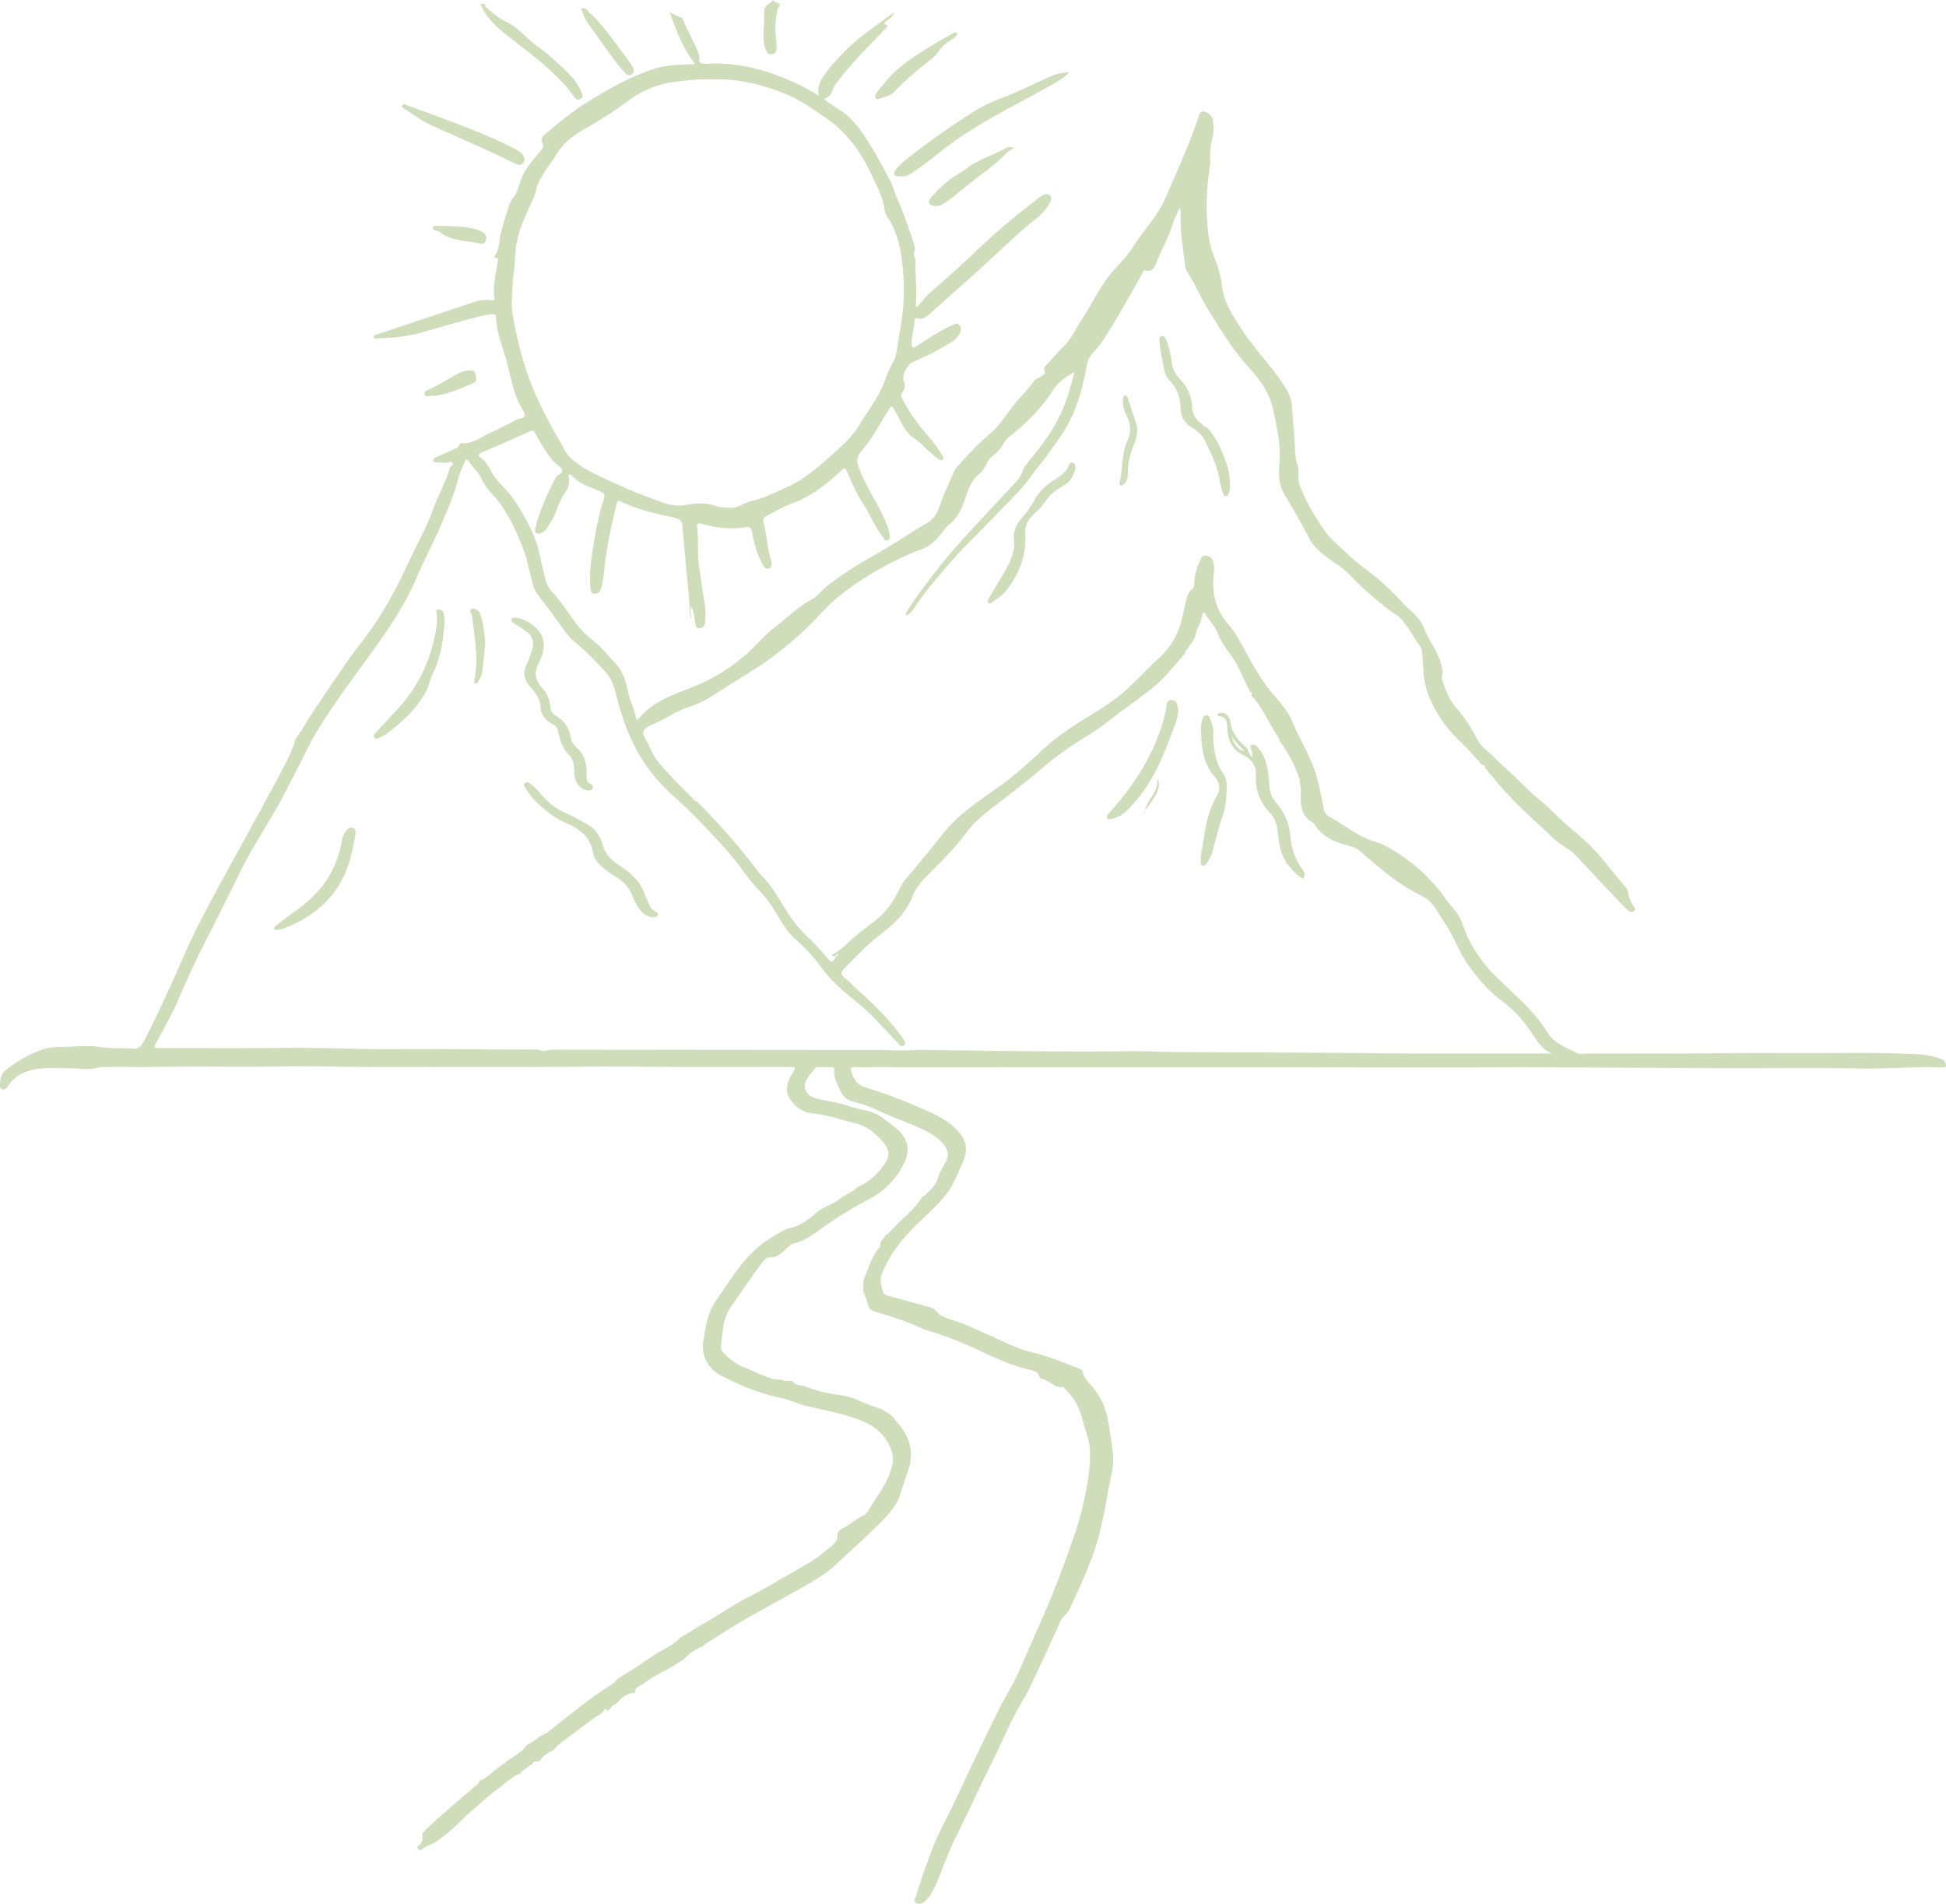
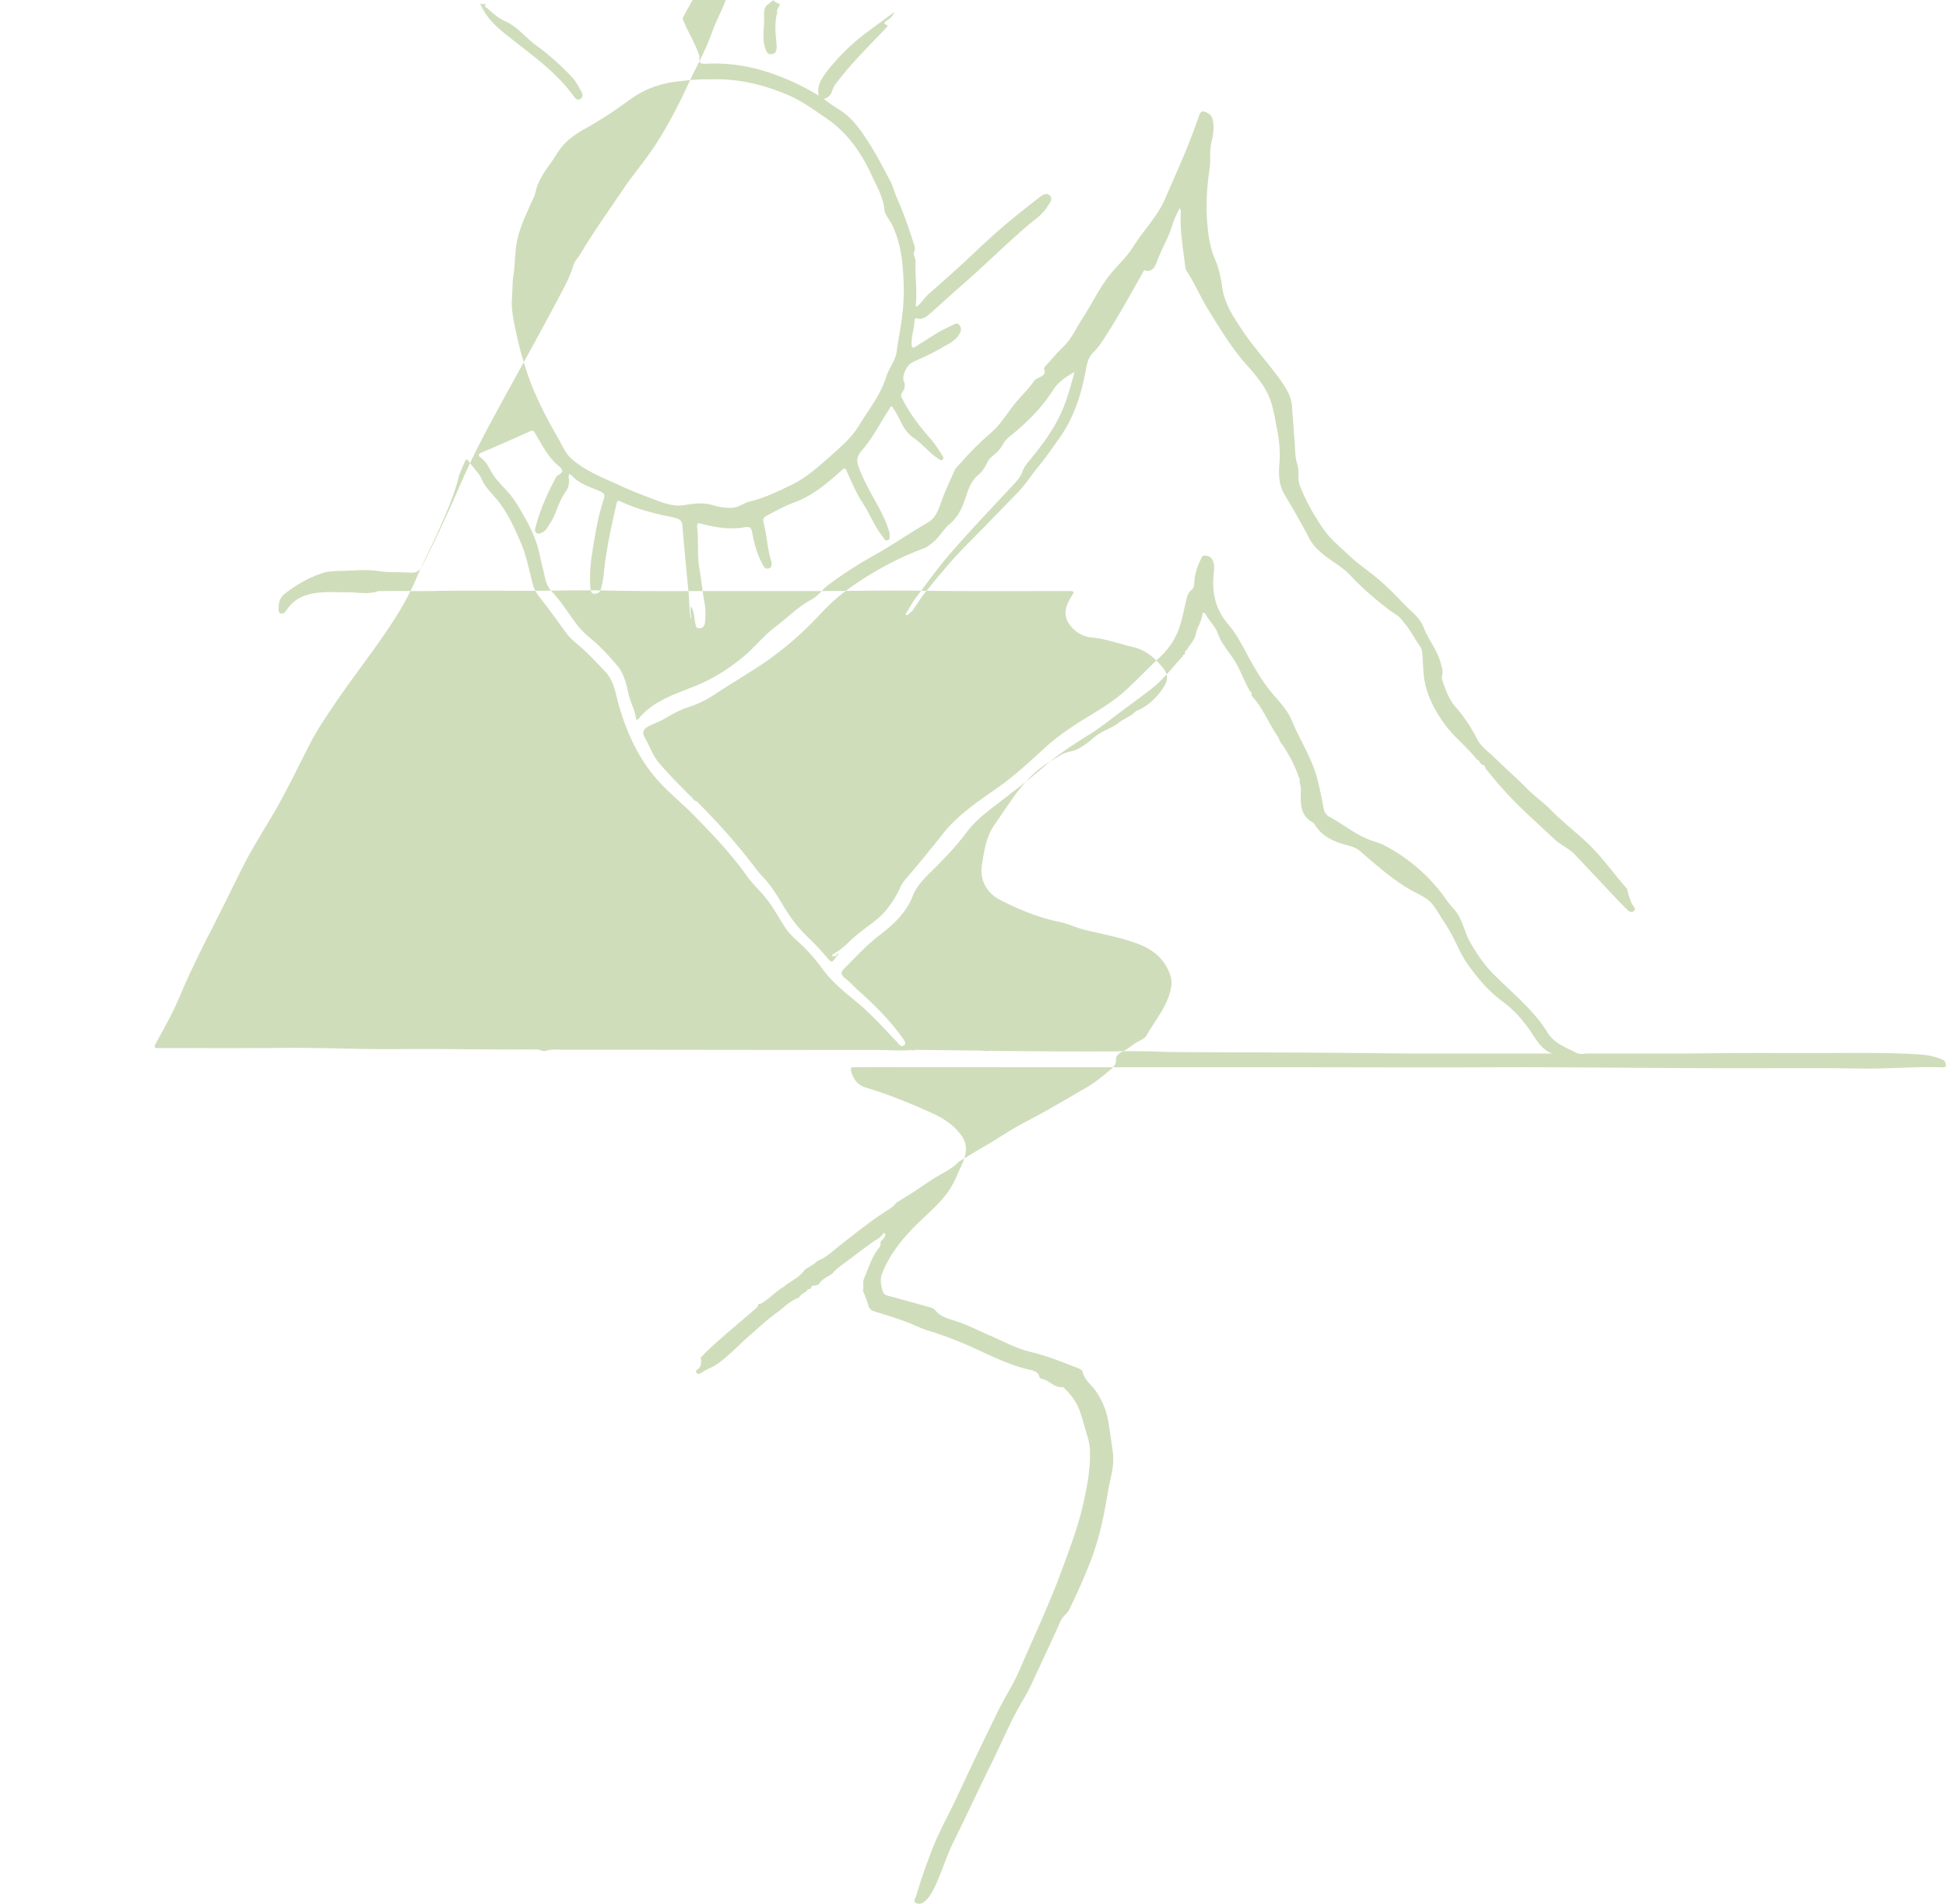
<svg xmlns="http://www.w3.org/2000/svg" id="Capa_2" data-name="Capa 2" viewBox="0 0 598.27 585.27">
  <defs>
    <style>.cls-1{fill:#cfddbb}</style>
  </defs>
  <g id="Capa_2-2" data-name="Capa 2">
    <g id="uuid-64d0cb0d-c547-4b8a-a641-2d96380274d1" data-name="Capa 2-2">
-       <path d="M151.12 1.4c-.23-.04-.47-.04-.7-.02-.44.03-1.05-.27-1.26.24-.23.55.43.71.76 1.01 1.65 1.51 3.4 3.01 5.4 3.9 3.81 1.69 6.21 5.03 9.45 7.36 4.04 2.92 7.73 6.27 11.15 9.9 1.21 1.29 1.99 2.89 2.83 4.43.42.79.55 1.62-.3 2.19-.85.58-1.5-.05-1.93-.65-5.74-7.99-13.83-13.41-21.34-19.46-2.99-2.41-5.65-5.03-7.26-8.57-.25-.56-.72-.55-1.17-.57m63.09 4.46c1.35 3.75 3.6 7.08 4.92 10.84.14.39.36.77.28 1.16-.39 1.95.6 2.05 2.19 1.97 7.23-.36 14.23.86 21.02 3.34 4.56 1.66 8.94 3.7 13.48 6.5-.5-2.13.09-3.89 1.13-5.51 1.75-2.72 3.9-5.1 6.14-7.42 2.44-2.54 5.16-4.82 7.94-6.89 2.67-1.98 5.37-3.96 8.07-5.93-.51 1.26-1.48 2.06-2.53 2.78-.99.68-.65 1.01.29 1.2 0 .18 0 .36.01.54-5.34 5.66-10.95 11.08-15.64 17.33-.53.71-1 1.44-1.27 2.3-.37 1.16-1 2.11-2.55 2.61 1.85 1.51 3.7 2.61 5.43 3.77 2.67 1.8 4.62 4.18 6.39 6.71 3.24 4.63 5.9 9.63 8.5 14.64.94 1.8 1.43 3.83 2.27 5.7 1.97 4.41 3.52 8.96 4.99 13.55.27.85.57 1.71.18 2.56-.5 1.08.45 1.9.4 2.88-.22 4.55.57 9.1.05 13.66 0 .08.12.18.25.39 1.49-1.07 2.36-2.7 3.69-3.88 3.15-2.8 6.33-5.57 9.45-8.41 3.29-3 6.48-6.11 9.78-9.1 4.66-4.23 9.59-8.15 14.56-12.01 1.01-.79 2.34-1.86 3.46-.83 1.18 1.09-.08 2.39-.7 3.43-1.51 2.52-4.03 4.07-6.19 5.93-6.93 5.96-13.41 12.43-20.31 18.42-3.23 2.81-6.37 5.71-9.57 8.54-1.08.95-2.34 2.02-4.08 1.48-.43-.14-.69.16-.7.55-.04 2.47-.98 4.82-.91 7.32.04 1.44.52 1.27 1.44.7 3.48-2.16 6.83-4.57 10.61-6.22.82-.36 1.83-1.33 2.67-.25.9 1.15.32 2.31-.46 3.37-1.24 1.67-3.1 2.45-4.8 3.47-2.92 1.74-6.01 3.12-9.1 4.52-1.81.82-3.46 4.19-2.73 5.98.58 1.41.14 2.44-.55 3.42-.48.68-.33 1.08-.02 1.7 2.15 4.34 5.01 8.19 8.2 11.8 1.56 1.76 2.88 3.69 4.11 5.69.24.39.6.87.22 1.29-.47.52-.98.09-1.41-.19-2.8-1.85-4.9-4.61-7.61-6.44-3.35-2.27-4-5.99-6.12-8.86-.2-.26-.18-.74-.64-.73-.43 0-.45.44-.64.72-2.8 4.23-5.04 8.84-8.4 12.69-1.23 1.41-1.89 2.79-1.15 4.86 1.43 4.01 3.5 7.67 5.54 11.36 1.53 2.77 2.99 5.58 3.89 8.63.1.33.24.69.2 1.01-.06.65.29 1.53-.62 1.84-.84.29-1.07-.55-1.44-1.02-2.58-3.22-4.04-7.11-6.28-10.54-1.96-3-3.32-6.32-4.8-9.56-.43-.94-.58-1.31-1.61-.39-4.44 3.99-9.01 7.87-14.73 9.94-2.95 1.07-5.62 2.62-8.37 4.04-.95.49-1.17 1.14-.9 2.16.97 3.68 1.11 7.53 2.17 11.2.27.93.75 2.35-.51 2.79-1.37.48-1.86-1.02-2.33-1.93-1.48-2.83-2.26-5.9-2.82-9.02-.26-1.46-.63-1.97-2.48-1.65-4.18.71-8.4.13-12.51-.93-2.04-.53-2.1-.5-1.88 1.58.39 3.79-.06 7.62.54 11.41.62 3.93 1.1 7.89 1.76 11.81.3 1.77.21 3.5.06 5.25-.08 1.03-.54 1.83-1.69 1.9-1.22.08-1.16-.96-1.34-1.71-.37-1.55-.2-3.23-1.26-5.02-.52 1.73.24 3.14-.11 3.87-.5-2.34-.39-5.35-.68-8.32-.68-6.82-1.33-13.65-1.89-20.48-.1-1.15-.59-1.67-1.54-2.03-1.55-.57-3.18-.75-4.77-1.12-4.27-1-8.5-2.22-12.5-4.07-.89-.41-1.16-.52-1.44.67-1.57 6.71-3.05 13.43-3.79 20.3-.21 1.97-.43 3.95-1.03 5.87-.33 1.06-1.03 1.41-1.92 1.44-.98.03-1.17-.79-1.25-1.6-.41-4.01.02-7.97.66-11.92.8-4.93 1.6-9.86 3.13-14.63.86-2.69.78-2.65-1.93-3.8-2.73-1.16-5.65-2.08-7.69-4.48-.13-.16-.39-.2-.65-.33-.45.59-.17 1.18-.14 1.71.05 1.27-.16 2.44-.91 3.51-1.39 1.98-2.35 4.19-3.17 6.46-.66 1.84-1.73 3.46-2.79 5.07-.28.43-.71.81-1.15 1.07-.61.34-1.35.67-2 .25-.64-.42-.41-1.19-.26-1.79 1.37-5.31 3.6-10.27 6.16-15.1.19-.35.47-.73.81-.9 1.71-.9 1.51-1.69.12-2.83-3.28-2.7-5.13-6.49-7.23-10.06-.45-.77-.72-.96-1.59-.57-4.91 2.22-9.83 4.4-14.79 6.5-1.02.43-1.34.84-.42 1.51 1.49 1.08 2.37 2.59 3.18 4.14 1.36 2.56 3.49 4.51 5.36 6.62 2.33 2.63 3.94 5.69 5.61 8.67 1.84 3.3 3.29 6.85 4.09 10.62.51 2.4 1.14 4.78 1.65 7.19a8.717 8.717 0 0 0 2.19 4.17c2.88 3.04 4.99 6.64 7.52 9.93 1.41 1.84 3.09 3.37 4.85 4.81 2.78 2.29 5.1 5.02 7.46 7.68 2.24 2.52 2.94 5.87 3.65 9.04.57 2.51 1.93 4.74 2.24 7.31.06.46.36.73.82.16 4.53-5.54 11.18-7.54 17.41-10.06 5.36-2.17 10.08-5.12 14.51-8.74 3.54-2.9 6.37-6.58 10-9.33 3.77-2.85 7.08-6.31 11.32-8.55 1.96-1.04 3.16-2.95 4.88-4.27 4.61-3.54 9.54-6.61 14.59-9.45 5.52-3.11 10.73-6.72 16.19-9.9 2.62-1.53 3.33-4.18 4.24-6.65 1.17-3.18 2.62-6.23 3.97-9.32.45-1.03 1.48-1.79 2.23-2.69 2.77-3.27 5.86-6.2 9.09-9.02 2.92-2.55 4.89-5.97 7.32-8.97 1.88-2.32 4.12-4.32 5.78-6.82.47-.71 1.35-.91 2.04-1.33.81-.49 1.66-.91 1.14-2.16-.22-.52.2-.97.58-1.38 1.75-1.89 3.38-3.9 5.25-5.67 2.57-2.44 3.9-5.68 5.79-8.55 3.24-4.91 5.66-10.4 9.56-14.83 2.13-2.42 4.47-4.64 6.18-7.42 3.09-5.02 7.41-9.22 9.78-14.71 2.25-5.21 4.59-10.38 6.73-15.64 1.3-3.19 2.49-6.4 3.63-9.65.28-.79.59-1.9 1.78-1.5 1.14.38 2.19 1.01 2.5 2.39.54 2.39.19 4.68-.39 7.02-.65 2.64-.15 5.39-.55 8.06-.74 5.06-1.15 10.13-.82 15.25.27 4.21.69 8.39 2.37 12.35 1.17 2.77 1.9 5.72 2.28 8.66.67 5.23 3.45 9.3 6.24 13.5 3.7 5.56 8.33 10.4 12.12 15.88 1.58 2.28 2.95 4.63 3.14 7.51.26 4.09.65 8.17.89 12.26.11 1.88.14 3.78.75 5.56.72 2.1-.04 4.33.75 6.42 1.31 3.46 2.99 6.72 4.93 9.85 1.44 2.32 2.89 4.63 4.82 6.61 1.75 1.8 3.65 3.41 5.45 5.13 2.2 2.11 4.67 3.86 7.05 5.71 3.42 2.67 6.46 5.69 9.44 8.86 2.28 2.42 5.16 4.34 6.4 7.54 1.49 3.88 4.3 7.11 5.31 11.21.29 1.2.75 2.33.33 3.61-.13.41-.05.95.09 1.37.98 2.96 2.05 5.96 4.1 8.29 2.68 3.06 4.85 6.38 6.68 9.97 1.06 2.07 2.96 3.38 4.58 4.93 3.67 3.52 7.45 6.92 11.05 10.52 2.21 2.2 4.78 3.97 6.95 6.19 3.44 3.51 7.33 6.52 10.93 9.87 4.6 4.27 8.1 9.38 12.2 14.02.08.09.2.16.23.26.62 2 .94 4.11 2.34 5.82.25.31.16.98-.32 1.25-.66.37-1.29.03-1.75-.41-1.31-1.27-2.57-2.57-3.82-3.9-4.14-4.38-8.25-8.79-12.4-13.16-1.83-1.92-4.37-2.94-6.3-4.75-3.52-3.3-7.09-6.54-10.55-9.88-3.88-3.74-7.38-7.82-10.75-12.02.02-.63-.33-.93-.93-.99l-.82-.79c.01-.42-.2-.61-.61-.6-3.29-4.21-7.66-7.46-10.69-11.91-3.22-4.72-5.64-9.69-5.93-15.54-.09-1.86-.24-3.72-.35-5.59-.09-1.58-1.3-2.72-2.05-4.01-1.33-2.26-2.8-4.44-4.51-6.44-.94-1.09-2.24-1.69-3.36-2.53-4.44-3.35-8.63-6.98-12.45-11.05-2.35-2.5-5.54-4.05-8.18-6.29-1.67-1.42-3.11-2.79-4.15-4.77-2.38-4.55-4.93-9.02-7.58-13.43-1.77-2.95-1.94-6.07-1.66-9.32.32-3.75 0-7.45-.75-11.13-.56-2.75-.95-5.54-1.84-8.22-1.46-4.4-4.43-7.88-7.4-11.22-4.63-5.19-8.15-11.06-11.79-16.93-2.4-3.88-4.16-8.06-6.62-11.88-.29-.45-.48-.93-.54-1.47-.63-5.57-1.68-11.1-1.36-16.74.02-.32.15-.69-.41-1.21-.72 1.64-1.58 3.14-2.05 4.74-1.18 4.02-3.34 7.61-4.82 11.5-.52 1.37-1.23 3.53-3.72 2.87-.44-.12-.55.46-.76.82-3.37 5.89-6.6 11.87-10.23 17.6-1.48 2.34-2.9 4.81-4.93 6.8-1.38 1.35-1.86 3.07-2.2 5-1.36 7.6-3.63 14.87-8.18 21.3-2.05 2.89-4.04 5.79-6.29 8.54s-4.16 5.77-6.67 8.35c-5.02 5.15-9.99 10.35-15.08 15.44-4.72 4.71-8.96 9.89-13.18 15.07-1.32 1.63-2.41 3.45-3.61 5.18-.56.82-1.29 1.41-2.09 1.93-.14-.11-.28-.23-.43-.34 1.13-1.78 2.14-3.65 3.4-5.32 3.56-4.71 7.02-9.53 10.9-13.96 6.13-7 12.57-13.74 18.91-20.55 1.17-1.26 2.26-2.52 2.83-4.18.43-1.24 1.25-2.24 2.08-3.24 3.44-4.16 6.69-8.46 9.11-13.3 2.2-4.39 3.47-9.14 4.74-13.92-2.51 1.46-4.93 2.96-6.49 5.42-3.56 5.61-8.17 10.22-13.34 14.32-.78.62-1.46 1.34-1.97 2.22-.81 1.44-1.84 2.69-3.18 3.71-.64.49-1.28 1.1-1.64 1.8-.77 1.52-1.53 3.01-2.87 4.1-2.93 2.38-3.48 5.99-4.77 9.21-.94 2.33-2.18 4.35-4.14 5.99-2.05 1.71-3.23 4.26-5.45 5.88-.76.55-1.43 1.21-2.32 1.53-7.24 2.63-13.99 6.23-20.39 10.46-3.99 2.64-7.7 5.61-11 9.18-5.8 6.28-12.2 11.9-19.41 16.63-4.4 2.88-8.92 5.56-13.3 8.46-2.53 1.67-5.33 3.16-8.3 4.09-2.65.82-5.03 2.18-7.4 3.55-1.48.85-3.08 1.44-4.59 2.19-2.33 1.15-2.41 2.15-1.38 3.96 1.44 2.53 2.34 5.34 4.3 7.6 3.09 3.58 6.41 6.95 9.75 10.29.07.07.29 0 .44 0v-.04c-.16.18-.16.36.03.53.34.46.75.81 1.33.94 6.52 6.57 12.71 13.43 18.26 20.85.7.94 1.49 1.81 2.3 2.66 3.41 3.61 5.5 8.12 8.32 12.14 1.63 2.32 3.49 4.4 5.51 6.35 1.94 1.87 3.78 3.83 5.53 5.89 1.55 1.82 1.57 1.8 3-.2-.33-.72-.97.43-1.34-.3.04-.09.07-.31.18-.37 2.01-1.01 3.6-2.49 5.23-4.04 2.36-2.24 5.03-4.16 7.62-6.14 3.67-2.81 6.12-6.53 8.04-10.65.66-1.41 1.71-2.52 2.69-3.67 3.6-4.17 7.03-8.47 10.46-12.77 4.57-5.74 10.65-9.73 16.58-13.91 4.92-3.47 9.39-7.5 13.81-11.61 4.14-3.85 8.81-7.09 13.69-10.05 4.3-2.62 8.62-5.22 12.39-8.73 3.39-3.15 6.55-6.52 9.93-9.66 2.8-2.6 4.94-5.68 6.14-9.28.89-2.66 1.41-5.44 2.05-8.18.31-1.33.62-2.58 1.8-3.48.71-.54.71-1.47.74-2.27.11-2.39.85-4.6 1.86-6.73.32-.67.46-1.52 1.5-1.42 1.05.1 1.9.49 2.34 1.56.65 1.55.32 3.14.19 4.7-.44 5.54.74 10.46 4.49 14.8 2.09 2.41 3.67 5.27 5.2 8.11 2.19 4.07 4.41 8.08 7.26 11.79 2.45 3.19 5.6 6 7.13 9.73 2.46 6.01 6.15 11.49 7.8 17.83.78 3 1.4 6.04 1.96 9.09.25 1.33.8 2.17 2.01 2.82 3.91 2.1 7.38 4.98 11.5 6.7 1.81.76 3.77 1.17 5.51 2.11 7.54 4.06 13.83 9.54 18.74 16.58.73 1.05 1.58 2.02 2.43 2.98 2.62 2.99 3.09 7.01 5.03 10.34 2.01 3.45 4.23 6.72 7.05 9.56 5.75 5.8 12.26 10.86 16.62 17.98 2.05 3.35 5.83 4.61 9.14 6.31.88.45 2.19.09 3.31.08 12.97-.01 25.94.08 38.9-.08 12.79-.15 25.57-.01 38.35-.08 8.04-.05 16.08-.05 24.11.41 2.4.14 4.77.52 7.03 1.4.55.22 1.13.45 1.37 1.03.35.83.56 1.63-.85 1.58-8.39-.31-16.75.5-25.15.36-14.13-.25-28.27-.04-42.41-.09-18.61-.07-37.22-.23-55.82-.3-10.33-.04-20.66.05-30.99.05-14.61 0-29.23-.04-43.84-.05-18.08-.01-36.16 0-54.24 0-25.42 0-50.84-.02-76.25-.03-1.94 0-3.87.03-5.81 0-1.08-.02-1.26.29-.94 1.36.73 2.45 1.94 4.16 4.6 4.95 6.6 1.96 12.99 4.58 19.28 7.38 2.76 1.23 5.52 2.65 7.75 4.78 4.05 3.86 4.58 6.75 2.25 11.74-1.23 2.63-2.26 5.43-3.9 7.79-2.91 4.19-6.95 7.41-10.53 11.02-4.16 4.19-7.71 8.77-9.94 14.3-.79 1.95-.37 3.79.21 5.65.23.73.77 1.08 1.53 1.28 4.18 1.12 8.35 2.31 12.53 3.45.75.2 1.55.43 2.01 1.01 1.82 2.28 4.56 2.73 7.05 3.59 3.28 1.13 6.35 2.72 9.52 4.08 4.22 1.81 8.28 4.09 12.77 5.16 5.12 1.22 9.95 3.19 14.81 5.09.5.2 1.04.44 1.16.99.54 2.49 2.63 3.93 3.99 5.85 2.15 3.03 3.47 6.36 4.02 10.01.48 3.17 1.02 6.34 1.36 9.53.41 3.98-.95 7.78-1.58 11.64-1.14 6.94-2.54 13.83-5.03 20.45-2.01 5.32-4.34 10.5-6.83 15.61-.65 1.34-2.04 2.09-2.69 3.57-2.94 6.64-6.07 13.2-9.12 19.79-1.06 2.29-2.42 4.42-3.65 6.62-3.23 5.78-5.74 11.92-8.7 17.84-3.88 7.76-7.47 15.66-11.33 23.42-2.39 4.8-3.81 9.95-6.2 14.72-.75 1.49-1.58 2.84-2.88 3.91-.84.68-1.82.8-2.62.33-.9-.52-.12-1.37.08-2.04 1.47-5 3.21-9.92 5.1-14.77 2.16-5.52 5.12-10.66 7.61-16.02 4.12-8.87 8.34-17.7 12.67-26.47 2.05-4.15 4.61-8.02 6.45-12.3 4.36-10.14 9.1-20.11 12.9-30.48 2.56-6.98 5.25-13.94 6.81-21.2 1.11-5.18 2.14-10.46 1.91-15.85-.07-1.67-.42-3.24-.92-4.81-.83-2.63-1.45-5.33-2.45-7.89-.99-2.52-2.7-4.63-4.64-6.53-.08-.08-.19-.23-.26-.22-2.57.4-4.07-1.9-6.25-2.46-.42-.11-.89-.23-.99-.63-.41-1.6-1.69-1.93-3.03-2.23-7.4-1.65-13.95-5.42-20.86-8.3-3.4-1.42-6.86-2.66-10.38-3.74-2.45-.76-4.74-2-7.16-2.86-3.08-1.1-6.22-2.08-9.35-3.03-1.03-.31-1.67-1.03-1.88-1.91-.37-1.55-1.02-2.97-1.6-4.43.3-1.25-.18-2.58.35-3.81 1.39-3.26 2.36-6.73 4.69-9.53.37-.45.39-.96.34-1.49.33-.87 1.37-1.3 1.45-2.33v.02c.16-.06.34-.13.52-.19 1.47-1.18 2.64-2.67 4-3.96 2.42-2.29 4.96-4.51 6.75-7.39.26-.22.51-.44.77-.66.35.02.56-.14.63-.49 1.7-1.47 3.1-3.06 3.74-5.34.54-1.92 1.93-3.49 2.59-5.43.51-1.52.21-2.72-.67-3.9-1.63-2.18-3.82-3.65-6.23-4.84-4.87-2.4-10.08-4.01-14.98-6.39-2.12-1.03-4.55-1.79-6.92-2.38-2-.5-3.28-1.75-4.08-3.54-.91-2.01-2.04-3.98-1.77-6.33.08-.69-.44-.74-.92-.75-1.35-.02-2.7 0-4.05-.02-.38 0-.7.13-.93.41-.87 1.09-1.86 2.12-2.56 3.31-1.38 2.34-.31 4.98 2.44 5.76 3.2.92 6.55 1.18 9.73 2.26 2.2.75 4.5 1.22 6.76 1.77 2.83.69 4.98 2.53 7.2 4.22 1 .76 2.03 1.53 2.88 2.55 2.48 2.95 2.44 6.18.88 9.32-2.42 4.87-6.07 8.6-11.01 11.14-4.45 2.29-8.7 4.96-12.85 7.79-3.2 2.19-6.15 4.87-10.14 5.69-.75.15-1.29.78-1.86 1.29-1.59 1.42-2.95 3.08-5.51 2.99-1.02-.04-1.99 1.21-2.67 2.14-2.64 3.63-5.24 7.29-7.75 11.02-.84 1.25-1.8 2.4-2.47 3.81-1.55 3.28-1.55 6.81-2.02 10.27-.13.91.26 1.57.88 2.18 1.8 1.76 3.67 3.37 6.1 4.31 3.05 1.18 5.93 2.76 9.11 3.66 1.06.3 2.08.07 3.1.31.18.28.43.31.71.18.7.04 1.4.09 2.09.13 1.02 1.52 2.8 1.24 4.23 1.77 3.12 1.15 6.32 2.08 9.62 2.42 2.47.26 4.73.96 6.98 1.97 2.16.97 4.43 1.69 6.65 2.53 1.34.93 2.92 1.53 3.88 2.96.33.4.65.8 1 1.2 3.72 4.29 5.15 9.12 3.21 14.6-.99 2.8-1.89 5.63-2.79 8.46-1.9 4.14-5.26 7.11-8.41 10.21-3.59 3.52-7.37 6.84-11.02 10.29-3.14 2.96-6.87 5.05-10.57 7.16-5.84 3.32-11.77 6.48-17.59 9.83-3.76 2.17-7.39 4.58-11.1 6.84-.72.44-1.33.94-1.89 1.55-.74 0-1.27.51-1.89.79-2.06.94-3.32 2.97-5.34 3.96-3.03 2.17-6.58 3.45-9.61 5.63-.94.68-1.92 1.32-2.92 1.9-.74.43-.86 1.04-.78 1.78-2.69-.02-4.35 1.74-6.01 3.49-1.36.13-1.51 1.85-2.78 2.09l.03.03c-.02-.56-.39-.89-.71-.38-.78 1.24-2.08 1.75-3.18 2.54-2.3 1.65-4.57 3.34-6.81 5.07-1.95 1.51-4.1 2.79-5.7 4.73-1.51.87-3.11 1.62-4.07 3.19-.33.13-.66.26-1 .39-.75-.18-1.23.11-1.45.85-.12.07-.23.15-.35.22-.39-.1-.63.08-.78.43-.02.07-.07.12-.15.14-.79.63-1.77 1.03-2.31 1.95-.03.09-.1.14-.19.16-2.6.89-4.42 2.95-6.57 4.49-3.17 2.27-6.01 5.01-8.99 7.55-3.09 2.83-6 5.88-9.41 8.31-1.58 1.13-3.59 1.67-5.18 2.89-.29.22-.82.22-1.14-.13-.36-.39-.2-.84.16-1.06 1.64-.99 1.11-2.56 1.14-3.99h-.04c.39.16.52.04.37-.35h-.02c.39.2.45-.11.54-.36h.03c4.86-4.74 10.14-8.99 15.25-13.44.66-.58 1.41-1.07 1.58-2.03.28-.05.62-.01.85-.15 2.56-1.49 4.52-3.81 7.12-5.26.04-.02.04-.1.06-.16 2.18-1.55 4.64-2.74 6.25-5 1.29-.91 2.79-1.51 3.88-2.7 2.74-1.03 4.79-3.11 7.02-4.86 4.94-3.86 9.82-7.79 15.14-11.12.75-.47 1.44-.99 1.91-1.77 1.74-1.09 3.48-2.17 5.22-3.26 2.86-1.88 5.64-3.89 8.61-5.58 1.97-1.12 3.94-2.15 5.48-3.85 2.22-1.35 4.45-2.7 6.67-4.05 4.92-2.7 9.47-6.01 14.5-8.55 3.96-2 7.78-4.29 11.65-6.48 1.99-1.12 3.92-2.33 5.92-3.43 2.83-1.56 5.29-3.63 7.76-5.67 1.03-.85 1.98-1.73 1.87-3.35-.06-.97.79-1.75 1.64-2.14 2.09-.97 3.72-2.65 5.8-3.64.72-.34 1.53-.85 1.91-1.51 2.77-4.89 6.68-9.22 7.62-15.04.26-1.61-.05-3.1-.69-4.58-1.96-4.54-5.4-7.09-10.05-8.76-5.11-1.84-10.37-2.79-15.59-4.04-2.72-.65-5.3-1.93-8.03-2.5-6.53-1.36-12.61-3.86-18.48-6.91-3.57-1.86-6.16-5.72-5.35-10.65.71-4.37 1.28-8.67 3.9-12.38 4.34-6.14 8.08-12.79 14.2-17.46 1.99-1.51 4.23-2.69 6.36-4.02 1.57-.98 3.5-.93 5.09-1.79 1.89-1.02 3.56-2.33 5.2-3.73 2.14-1.82 5.02-2.5 7.27-4.29 1.69-1.34 3.87-1.99 5.39-3.62 3.61-1.47 6.28-4.03 8.39-7.23 1.53-2.33 1.48-4.14-.34-6.28-2.41-2.85-5.09-5.24-8.95-6.14-4.21-.98-8.29-2.52-12.64-2.92-3.19-.3-5.75-2.04-7.34-4.63-1.61-2.64-.67-5.39.93-7.91 1.08-1.7 1-1.77-1.02-1.77-15.38-.02-30.75.09-46.13-.1-11.5-.14-23 .13-34.49.1-16.11-.04-32.22.03-48.34 0-8.79-.02-17.59-.33-26.38-.17-13.31.24-26.62-.11-39.93.16-5.15.1-10.31-.09-15.47.04-.53.01-1.09-.08-1.57.08-3.06 1.01-6.14.24-9.21.27-4.68.04-9.49-.56-13.99 1.41-1.8.79-3.24 2.04-4.41 3.62-.31.42-.59.9-1 1.21-.89.66-1.76.23-1.76-.86 0-1.88.17-3.57 1.93-4.95 3.55-2.75 7.34-4.95 11.6-6.33 1.81-.58 3.68-.63 5.57-.66 3.85-.05 7.66-.58 11.56.04 3.25.51 6.61.26 9.91.49 1.77.12 2.77-.54 3.58-2.1 4.51-8.69 8.5-17.62 12.43-26.58 3.01-6.87 6.48-13.51 10.06-20.09 6.45-11.89 13.1-23.68 19.42-35.64 1.71-3.23 3.52-6.49 4.56-10.05.4-1.36 1.42-2.27 2.11-3.42 4.04-6.8 8.65-13.22 13.06-19.77 3.2-4.76 6.96-9.08 10.09-13.89 3.91-6 7.12-12.32 10.13-18.8 2.44-5.26 5.33-10.31 7.26-15.8 1.46-4.15 3.8-7.94 4.95-12.2.19-.71 1.44-1.11.79-1.87-.41-.49-1.31.15-2.01.11-.94-.05-1.87-.11-2.81-.16-.41-.02-.9.02-.99-.5-.08-.45.25-.76.65-.94 1.92-.87 3.84-1.75 5.77-2.6.59-.26 1.23-.42 1.48-1.12.18-.51.6-.79 1.09-.75 3.16.25 5.51-1.76 8.13-2.96 2.98-1.36 5.9-2.87 8.81-4.4.7-.37 1.84 0 2.11-.94.25-.88-.41-1.72-.84-2.44-3.07-5.16-3.49-11.14-5.3-16.68-1.2-3.68-2.4-7.35-2.63-11.24-.05-.78-.4-1.04-1.12-.94-.93.12-1.88.15-2.78.38-6.02 1.49-11.99 3.19-17.94 4.95-4.73 1.4-9.63 1.99-14.58 2.07-.42 0-1.09.23-1.18-.41-.08-.6.59-.64 1.01-.78 9.83-3.29 19.65-6.57 29.49-9.83 1.79-.59 3.61-1.08 5.53-.69.87.18 1.23-.11 1.09-1-.57-3.55.49-6.95.93-10.41.08-.59.78-1.61-.7-1.63-.07 0-.27-.49-.19-.58 1.63-2.02 1.35-4.58 1.92-6.89.78-3.14 1.76-6.2 2.78-9.25.4-1.18 1.45-2 1.97-3.2.94-2.15 1.41-4.52 2.58-6.51 1.42-2.4 3.32-4.52 5.09-6.7.59-.73.96-1.11.37-2.19-.82-1.51.64-2.48 1.62-3.32 3.79-3.23 7.64-6.35 11.88-9.02 6.76-4.25 13.67-8.16 21.32-10.57 3.66-1.15 7.51-1.11 11.31-1.32.28-.02.58.11.76-.18-3.61-4.49-5.61-9.76-7.49-15.1-.22-.62-.51-.93-1.21-1.03M237.79 0c-.1.34 1.55 1.14 1.84 1.17l.07.09c.07.96-1.13 1.56-.74 2.61-.96 3.3-.46 6.63-.21 9.95.15 1.99-.36 2.83-1.78 2.84-.78 0-1.06-.32-1.38-1-1.43-3.11-.68-6.37-.67-9.55 0-1.7-.2-3.36.7-4.36m163.7 237.27c-1.1-3.44-2.8-6.57-4.74-9.6-.33-.44-.65-.89-.98-1.33-.27-.58-.46-1.22-.82-1.74-2.79-4.09-4.55-8.85-8.03-12.49.07-.52.14-1.04-.44-1.35-1.96-3.33-3.11-7.05-5.32-10.27-1.68-2.44-3.63-4.77-4.64-7.6-.81-2.28-2.7-3.8-3.75-5.89-.09-.18-.36-.38-.54-.38-.37 0-.37.36-.41.65-.23 1.65-1.04 3.09-1.67 4.6-.16.61-.31 1.21-.47 1.82-.51 1.7-1.88 2.88-2.65 4.42-.45.13-.57.46-.53.88-.06.17-.12.35-.18.52-.37-.04-.51.16-.52.5-2.31 2.46-4.39 5.12-6.81 7.51-2.05 2.02-4.37 3.69-6.62 5.38-2.2 1.66-4.48 3.28-6.68 4.95-2.73 2.08-5.4 4.21-8.32 6.03-4.82 3-9.63 6.08-13.92 9.8-4.92 4.25-10.07 8.19-15.22 12.14-3.22 2.47-6.39 4.97-8.83 8.24-3.3 4.42-7.09 8.36-11.02 12.22-2.19 2.15-4.5 4.53-5.59 7.39-2.08 5.48-6.27 9.03-10.58 12.38-3.92 3.04-7.17 6.67-10.65 10.12-1.32 1.3-.3 2.24.5 2.88 1.57 1.24 2.87 2.74 4.35 4.05 4.79 4.23 9.27 8.74 13.02 13.94.56.78 1.51 1.95.71 2.57-1.05.82-1.78-.61-2.46-1.31-3.89-3.99-7.54-8.21-11.85-11.76-3.9-3.22-7.84-6.32-10.87-10.5a53.917 53.917 0 0 0-8.15-8.95c-1.63-1.42-2.96-3.14-4.11-5.01-1.96-3.19-3.8-6.46-6.36-9.26-1.62-1.77-3.32-3.51-4.7-5.46-4.8-6.76-10.5-12.71-16.29-18.6-3.8-3.87-8.08-7.23-11.62-11.38-5.51-6.48-8.87-13.98-11.23-22.05-1.07-3.67-1.48-7.68-4.28-10.64-2.54-2.68-5.03-5.39-7.85-7.8-1.46-1.25-2.99-2.46-4.14-4.05-2.34-3.22-4.65-6.47-7.09-9.61-1.23-1.58-2.52-3.1-3.07-5.06-1.18-4.22-1.88-8.58-3.6-12.65-1.91-4.53-3.91-8.99-6.93-12.96-1.73-2.28-4.02-4.19-5.19-6.83-.98-2.21-2.76-3.73-4.07-5.63-.43-.62-.82-.9-1.19.03-.68 1.69-1.54 3.32-1.98 5.07-1.37 5.43-3.64 10.51-5.86 15.6s-4.87 9.99-7.02 15.1c-2.79 6.64-6.63 12.71-10.69 18.54-4.74 6.81-9.84 13.39-14.49 20.27-2.75 4.07-5.54 8.17-7.76 12.53-3.86 7.57-7.52 15.24-11.88 22.56-3.11 5.22-6.34 10.37-9.04 15.83-3.23 6.54-6.46 13.09-9.79 19.58-3.34 6.51-6.51 13.1-9.36 19.85-2.05 4.87-4.7 9.45-7.2 14.09-.77 1.42.14 1.3 1.02 1.3 12.56 0 25.12.1 37.67-.05 12.03-.14 24.04.5 36.07.38 10.56-.1 21.12.07 31.68.11 3.6.01 7.19-.02 10.79.01.91 0 1.76.7 2.7.4 1.66-.53 3.36-.34 5.04-.34 32.28.02 64.55.08 96.83.08 3.63 0 7.27.32 10.9 0 .22.32.41.28.59-.04l20.82.24c.83.18 1.67.19 2.5.02.7.02 1.41.06 2.11.07 13.41.11 26.83.27 40.24.09 5.18-.07 10.39.24 15.59.27 20.7.12 41.4.11 62.1.36 13.61.16 27.23.07 40.85.09h11.86c-3.45-1.3-4.94-4.4-6.86-7.14-2.32-3.32-5.01-6.35-8.28-8.76-4.54-3.34-8.06-7.54-11.24-12.15-1.65-2.4-2.69-5.03-4.02-7.56a63.092 63.092 0 0 0-3.5-5.87c-1.48-2.2-2.52-4.65-4.97-6.25-1.73-1.13-3.59-1.92-5.33-2.96-5.36-3.21-10.01-7.35-14.71-11.41-.96-.83-1.97-1.35-3.19-1.67-3.88-1.05-7.7-2.23-10.26-5.68-.45-.61-.85-1.37-1.46-1.72-2.81-1.63-3.47-4.22-3.51-7.18-.02-1.63.29-3.29-.34-4.87.03-.56.17-1.14-.23-1.64h.01ZM218.58 24.41c-3.64-.15-7.25.26-10.86.71-5.07.64-9.83 2.42-13.88 5.38-4.5 3.29-9.12 6.37-13.96 9.07-3.56 1.99-6.61 4.24-8.75 7.8-2.29 3.79-5.49 7.04-6.46 11.57-.31 1.44-1.05 2.73-1.64 4.07-1.48 3.31-2.99 6.58-3.87 10.15-.95 3.81-.73 7.69-1.31 11.5-.37 2.41-.27 4.87-.47 7.3-.21 2.6.29 5.31.8 7.92 1.15 5.87 2.69 11.65 4.79 17.26 2.32 6.21 5.43 12.06 8.74 17.79 1.19 2.06 2.08 4.41 3.89 6.02 4.49 4 10.11 6.04 15.45 8.52 3.6 1.68 7.35 3.03 11.07 4.46 2.65 1.01 5.4 1.83 8.26 1.35 3.01-.51 5.95-.85 8.96.07 1.89.58 3.85.86 5.89.73 2.03-.13 3.54-1.5 5.35-1.92 4.34-1 8.25-2.97 12.21-4.82 4.99-2.33 9.02-6.01 13.09-9.63 3.02-2.69 6.04-5.32 8.18-8.85 2.98-4.93 6.67-9.45 8.42-15.09.82-2.65 2.8-4.83 3.19-7.7.63-4.68 1.66-9.33 2.01-14.03.3-4.05.19-8.17-.19-12.24-.42-4.52-1.32-8.91-3.4-13-.76-1.5-2.07-2.78-2.21-4.53-.12-1.56-.63-2.95-1.15-4.39-.65-1.83-1.61-3.51-2.4-5.27-3.31-7.35-7.7-13.85-14.54-18.43-3.72-2.49-7.27-5.15-11.47-6.94-7.61-3.24-15.41-5.16-23.72-4.82h-.02Zm38.83 268.74c-.1.14-.22.26-.29.4-.13.26.16.21.25.32.1-.12.23-.24.3-.37.15-.27-.17-.2-.27-.34h.01Z" class="cls-1" />
-       <path d="M328.7 22.21c-1.95 2.12-4.52 3.42-7.06 4.82-9.91 5.51-20.14 10.46-29.34 17.21-4.1 3.01-7.93 6.36-12.22 9.12-1.2.77-2.48 1.01-3.85.86-1.48-.16-1.77-.74-.9-1.95 1.32-1.82 3.14-3.15 4.88-4.51 6.19-4.82 12.62-9.29 19.23-13.5 3.23-2.05 6.78-3.46 10.35-4.86 4.61-1.82 9.03-4.11 13.58-6.1 1.67-.73 3.52-.96 5.32-1.08Zm42.49 109.31c2.89 3.21 4.51 7.12 5.9 11.09.85 2.41 1.12 5.02 1.03 7.62-.02.46-.21.91-.35 1.35-.15.46-.39.94-.89.99-.59.06-.69-.54-.87-.96-.84-1.96-.96-4.09-1.49-6.12-.93-3.6-2.57-6.91-4.19-10.22-.86-1.77-2.5-2.99-4.14-3.98-2.27-1.38-3.19-3.56-3.26-5.86-.1-3.41-1.1-6.25-3.5-8.64-.89-.88-1.34-2.02-1.55-3.28-.47-2.82-1.21-5.59-1.38-8.46-.04-.62-.27-1.41.54-1.68.9-.3 1.32.55 1.52 1.12.76 2.21 1.41 4.47 1.68 6.79.24 2.09 1.07 3.83 2.52 5.27 2.06 2.06 3.14 4.57 3.7 7.37.18.85-.2 1.78.3 2.59.31 1.82 1.52 2.98 2.93 3.99.3.62 1.01.65 1.49 1.02h.01Zm-40.6 12.76c-.54 1.77-1.44 3.71-3.32 4.82-2.24 1.32-4.28 2.69-5.79 4.92-1.23 1.82-2.94 3.31-4.46 4.93-1.39 1.49-1.95 3.17-1.82 5.26.4 6.7-1.98 12.52-6.1 17.66-1 1.24-2.49 2.1-3.8 3.06-.37.27-.92.83-1.39.37-.51-.5-.05-1.11.23-1.6.63-1.12 1.33-2.2 1.97-3.32 1.93-3.4 4.26-6.59 5.3-10.45.28-1.03.56-2.07.38-3.11-.54-3.16.62-5.72 2.68-7.98 1.59-1.74 2.78-3.76 3.97-5.76 1.33-2.24 3.14-3.91 5.29-5.28 1.98-1.27 4-2.47 4.91-4.83.2-.52.64-.85 1.27-.63.83.29.64 1.01.69 1.95ZM161.25 48.81c0 1.49-1.08 2.25-2.42 1.65-2.82-1.27-5.57-2.7-8.39-3.98-5.75-2.6-11.54-5.14-17.3-7.72-3.16-1.42-5.95-3.46-8.85-5.32-.37-.24-.93-.53-.63-1.09.3-.55.84-.21 1.25-.06 4.07 1.47 8.16 2.91 12.21 4.46 7.43 2.84 14.88 5.66 21.91 9.44 1.14.62 1.99 1.4 2.22 2.62Zm150.66-3.38c-2.11.99-3.52 2.75-5.19 4.23-2.44 2.16-5.13 4.03-7.7 6.04-2.44 1.92-4.82 3.91-7.29 5.78-1.34 1.01-2.7 2.09-4.59 1.81-1.67-.24-2.11-1.16-.97-2.47 2.27-2.62 4.77-5 7.7-6.89 1.23-.79 2.54-1.49 3.68-2.39 3.53-2.8 7.98-3.77 11.76-6.06.84-.51 1.71-.09 2.6-.06Zm-17.65-34.99c-.23.74-.75 1.22-1.37 1.56-1.77.97-3.19 2.14-4.41 3.92-1.33 1.95-3.56 3.3-5.44 4.86-2.83 2.36-5.61 4.77-8.15 7.44-1.34 1.41-3.25 1.51-4.87 2.27-.27.12-.6 0-.76-.28-.34-.59-.17-1.17.2-1.64 1.08-1.38 2.16-2.76 3.32-4.08 4.03-4.6 9.16-7.75 14.32-10.87 1.99-1.2 3.97-2.4 6.05-3.45.5-.25.94-.62 1.12.27h-.01ZM180.92 3.65c4.39 3.79 7.51 8.64 10.99 13.18.85 1.11 1.62 2.28 2.4 3.45.56.84.87 1.77-.04 2.52-1.05.86-1.8-.11-2.38-.73a54.15 54.15 0 0 1-3.66-4.48c-2.55-3.49-5.02-7.04-7.55-10.55-.97-1.35-1.39-2.94-2.04-4.43 1.04-.26 1.82.05 2.28 1.05Zm-47.81 118.08c-1.06-.18-2.3.48-2.59-.53-.29-.99 1.01-1.31 1.74-1.65 2.87-1.32 5.5-3.07 8.28-4.55 1.2-.64 2.46-1.08 3.84-1.14.87-.04 1.67.05 1.84 1.15.17 1.03.59 2.18-.73 2.75-4.06 1.76-8.11 3.61-12.39 3.97Zm216.46 10.42c.13 1.87-.54 3.4-1.11 4.9-1.08 2.82-1.82 5.67-1.7 8.72.05 1.23-.38 2.3-1.31 3.13-.26.23-.58.46-.95.32-.43-.17-.34-.6-.27-.91.97-4.27.55-8.8 2.41-12.89 1.17-2.58 1.03-5.07-.26-7.59-.8-1.57-1.32-3.26-1.16-5.07.05-.5.03-1.16.78-1.16.58 0 .65.53.8 1 .78 2.45 1.61 4.88 2.41 7.32.26.78.46 1.58.37 2.24Zm-212.5-62.67c3.15.14 6.32.16 9.37 1.06.72.21 1.45.5 2.08.91.88.56 1.12 1.5.87 2.47-.27 1.06-1.23 1.07-2.01.9-4.17-.89-8.68-.64-12.27-3.54-.64-.52-2.21-.24-1.96-1.3.24-1 1.64-.33 2.51-.49.45-.08.93-.01 1.4-.01h.01Zm10.38 477.05.09.12-.09.12a.21.21 0 0 1 0-.24Zm19.73-348.17c-.05 1.85-.53 3.61-1.41 5.2-1.58 2.85-1.46 5.36.83 7.82 1.54 1.66 2.46 3.71 2.6 6.02.07 1.16.6 1.98 1.58 2.57 2.6 1.56 4.26 3.76 4.7 6.82.18 1.27.94 2.29 1.86 3.12 2.48 2.24 3.16 5.09 2.99 8.27-.06 1.22-.02 2.34 1.37 2.92.5.21.7.79.44 1.37-.23.52-.72.52-1.2.53-2.34.02-4.34-2.39-4.35-5.45 0-1.68-.21-3.27-1.02-4.75-.03-.05-.03-.12-.07-.16-2.58-2.22-3.39-5.28-4.08-8.43-.18-.8-.99-1.28-1.71-1.68-2.02-1.12-3.37-2.71-3.52-5.1-.15-2.46-1.43-4.36-3-6.09-1.95-2.16-2.64-4.46-1.24-7.22.63-1.24 1.02-2.61 1.5-3.93 1.01-2.76.38-4.7-2.07-6.36-1.16-.79-2.34-1.55-3.5-2.34-.38-.26-.84-.54-.6-1.12.23-.54.76-.47 1.22-.46 2.99.11 8.9 3.66 8.68 8.47v-.02Zm33.45 83.66c-2.59-.33-4.01-2.21-5.17-4.38-.85-1.59-1.36-3.35-2.45-4.84-1.74-2.38-4.44-3.53-6.66-5.29-1.79-1.41-3.62-2.97-3.97-5.18-.8-5.02-4.17-7.5-8.33-9.32-4.01-1.74-7.26-4.44-10.21-7.57-.89-.95-1.58-2.02-2.29-3.1-.34-.52-.67-1.06-.16-1.57.52-.52 1.14-.16 1.61.16 1.61 1.1 2.8 2.65 4.09 4.08 2.04 2.26 4.45 3.93 7.22 5.15 2.31 1.01 4.49 2.27 6.65 3.55 2.42 1.44 3.71 3.69 4.45 6.29.81 2.89 2.78 4.6 5.22 6.23 3.02 2.01 5.92 4.35 7.29 7.98.58 1.53 1.32 3 1.97 4.5.3.69.9 1.05 1.48 1.43.44.29 1.03.52.85 1.18-.2.73-.88.63-1.57.7h-.02Zm199.98-11.81c-2.2-1.3-3.75-3.28-5.36-5.18.04-.4-.08-.73-.41-.98-1.53-2.92-1.74-6.17-2.19-9.34-.27-1.95-1.05-3.62-2.36-4.99-2.81-2.95-4.21-6.41-4.16-10.47 0-.23-.07-.47-.05-.7.28-3.14-1.16-5.09-3.96-6.45-3.17-1.54-4.57-4.36-4.78-7.84-.11-1.85.06-3.94-2.69-4.08-.25 0-.44-.26-.32-.5.09-.18.32-.34.52-.42 1.3-.5 3.1.61 3.32 2.33.43 3.36 2.16 5.88 4.7 7.9 1.07.85.91 2.38 2.09 3.27.38-.89-.21-1.52-.26-2.2-.03-.51-.76-1.12.11-1.51.68-.3 1.24.05 1.72.55 1.58 1.66 2.45 3.65 2.95 5.87.41 1.84.65 3.67.72 5.54.08 2.15.67 4.12 2.15 5.8 2.51 2.84 4 6.26 4.32 9.97.33 3.92 1.46 7.42 3.81 10.55.27.36.41.83.62 1.24-.06.57-.08 1.15-.47 1.63h-.02Zm-18.07-39.13c-1.11-1.7-2.86-2.85-3.76-4.73.29 2.35 1.66 3.83 3.76 4.73Zm-9.57-5.37c.08 4.46.63 8.6 3.14 12.23.79 1.15 1.05 2.53 1.02 3.85-.07 3.01-.18 6.01-1.22 8.95-1.24 3.51-2.07 7.17-3.05 10.76-.39 1.43-1.08 2.71-1.89 3.93-.29.44-.64.91-1.28.69-.58-.2-.46-.76-.5-1.2-.2-2.43.58-4.75.9-7.12.63-4.6 1.66-9.09 4.03-13.16 1.24-2.12.82-4.1-.67-5.82-3.88-4.47-4.17-9.88-4.2-15.37 0-.8.2-1.62.44-2.38.16-.52.39-1.14 1.14-1.17.77-.04 1 .54 1.19 1.08.55 1.6 1.32 3.15.95 4.73Zm-10.77-7.61c0 1.8-.46 3.42-1.03 4.93-3.05 8.17-6.1 16.37-11.93 23.11-1.75 2.02-3.39 4.2-6.08 5.13-.44.15-.87.4-1.32.43-.48.04-1.11.42-1.45-.16-.36-.63.15-1.07.55-1.52 6.48-7.25 11.99-15.12 15.35-24.35.98-2.7 1.86-5.41 2.27-8.25.15-1.03.05-2.22 1.65-2.17 1.65.05 1.68 1.34 1.95 2.46.04.17.02.35.02.39h.02Zm-277 67.76c-.31-.05-.75.2-.89-.3-.15-.5.33-.79.58-.99 2.02-1.6 4.04-3.18 6.14-4.67 5.43-3.83 9.78-8.49 12.21-14.81.8-2.09 1.47-4.19 1.81-6.38.21-1.32.67-2.45 1.51-3.49.56-.7 1.21-.95 2-.66.83.31.83 1.19.73 1.82-.37 2.25-.82 4.5-1.37 6.71-2.84 11.36-10.29 18.44-20.99 22.47-.33.12-.69.15-1.03.21-.23.04-.47.06-.7.09Zm51.51-94.8c-.45 5.48-1.05 10.68-3.43 15.53-.97 1.99-1.41 4.25-2.44 6.2-2.31 4.41-5.87 7.8-9.63 10.96-1.42 1.19-2.86 2.41-4.67 3.05-.48.17-.97.61-1.41 0-.45-.62-.04-1.1.37-1.54 2.69-2.93 5.48-5.78 8.07-8.8 5.53-6.46 8.88-13.96 10.39-22.31.31-1.75.44-3.48.35-5.25-.03-.55-.65-1.42.46-1.51.78-.06 1.51.37 1.67 1.26.15.86.19 1.75.26 2.41Zm12.43 7.12c-.23 2.35-.46 4.97-.74 7.59-.13 1.3-.54 2.51-1.3 3.59-.25.36-.36.99-.98.76-.48-.18-.36-.7-.28-1.09 1.33-6.39.1-12.69-.62-19.01-.05-.45-.14-.94-.36-1.32-.25-.44-.47-.85-.11-1.27.41-.5.97-.35 1.45-.12.64.3 1.24.74 1.45 1.45.88 2.99 1.45 6.02 1.49 9.42Zm206.58 41.04c1.33 2.24.33 4.9-3.71 9.93.65-3.53 4.54-5.85 3.71-9.93Zm-3.75 10.7c-.16 0-.33-.03-.49-.04.14-.12.27-.25.41-.37l.09.41h-.01ZM186.43 526l-.05.12.08-.09-.03-.03z" class="cls-1" />
+       <path d="M151.12 1.4c-.23-.04-.47-.04-.7-.02-.44.03-1.05-.27-1.26.24-.23.55.43.71.76 1.01 1.65 1.51 3.4 3.01 5.4 3.9 3.81 1.69 6.21 5.03 9.45 7.36 4.04 2.92 7.73 6.27 11.15 9.9 1.21 1.29 1.99 2.89 2.83 4.43.42.79.55 1.62-.3 2.19-.85.58-1.5-.05-1.93-.65-5.74-7.99-13.83-13.41-21.34-19.46-2.99-2.41-5.65-5.03-7.26-8.57-.25-.56-.72-.55-1.17-.57m63.09 4.46c1.35 3.75 3.6 7.08 4.92 10.84.14.39.36.77.28 1.16-.39 1.95.6 2.05 2.19 1.97 7.23-.36 14.23.86 21.02 3.34 4.56 1.66 8.94 3.7 13.48 6.5-.5-2.13.09-3.89 1.13-5.51 1.75-2.72 3.9-5.1 6.14-7.42 2.44-2.54 5.16-4.82 7.94-6.89 2.67-1.98 5.37-3.96 8.07-5.93-.51 1.26-1.48 2.06-2.53 2.78-.99.68-.65 1.01.29 1.2 0 .18 0 .36.01.54-5.34 5.66-10.95 11.08-15.64 17.33-.53.71-1 1.44-1.27 2.3-.37 1.16-1 2.11-2.55 2.61 1.85 1.51 3.7 2.61 5.43 3.77 2.67 1.8 4.62 4.18 6.39 6.71 3.24 4.63 5.9 9.63 8.5 14.64.94 1.8 1.43 3.83 2.27 5.7 1.97 4.41 3.52 8.96 4.99 13.55.27.85.57 1.71.18 2.56-.5 1.08.45 1.9.4 2.88-.22 4.55.57 9.1.05 13.66 0 .08.12.18.25.39 1.49-1.07 2.36-2.7 3.69-3.88 3.15-2.8 6.33-5.57 9.45-8.41 3.29-3 6.48-6.11 9.78-9.1 4.66-4.23 9.59-8.15 14.56-12.01 1.01-.79 2.34-1.86 3.46-.83 1.18 1.09-.08 2.39-.7 3.43-1.51 2.52-4.03 4.07-6.19 5.93-6.93 5.96-13.41 12.43-20.31 18.42-3.23 2.81-6.37 5.71-9.57 8.54-1.08.95-2.34 2.02-4.08 1.48-.43-.14-.69.16-.7.55-.04 2.47-.98 4.82-.91 7.32.04 1.44.52 1.27 1.44.7 3.48-2.16 6.83-4.57 10.61-6.22.82-.36 1.83-1.33 2.67-.25.9 1.15.32 2.31-.46 3.37-1.24 1.67-3.1 2.45-4.8 3.47-2.92 1.74-6.01 3.12-9.1 4.52-1.81.82-3.46 4.19-2.73 5.98.58 1.41.14 2.44-.55 3.42-.48.68-.33 1.08-.02 1.7 2.15 4.34 5.01 8.19 8.2 11.8 1.56 1.76 2.88 3.69 4.11 5.69.24.39.6.87.22 1.29-.47.52-.98.09-1.41-.19-2.8-1.85-4.9-4.61-7.61-6.44-3.35-2.27-4-5.99-6.12-8.86-.2-.26-.18-.74-.64-.73-.43 0-.45.44-.64.72-2.8 4.23-5.04 8.84-8.4 12.69-1.23 1.41-1.89 2.79-1.15 4.86 1.43 4.01 3.5 7.67 5.54 11.36 1.53 2.77 2.99 5.58 3.89 8.63.1.33.24.69.2 1.01-.06.65.29 1.53-.62 1.84-.84.29-1.07-.55-1.44-1.02-2.58-3.22-4.04-7.11-6.28-10.54-1.96-3-3.32-6.32-4.8-9.56-.43-.94-.58-1.31-1.61-.39-4.44 3.99-9.01 7.87-14.73 9.94-2.95 1.07-5.62 2.62-8.37 4.04-.95.49-1.17 1.14-.9 2.16.97 3.68 1.11 7.53 2.17 11.2.27.93.75 2.35-.51 2.79-1.37.48-1.86-1.02-2.33-1.93-1.48-2.83-2.26-5.9-2.82-9.02-.26-1.46-.63-1.97-2.48-1.65-4.18.71-8.4.13-12.51-.93-2.04-.53-2.1-.5-1.88 1.58.39 3.79-.06 7.62.54 11.41.62 3.93 1.1 7.89 1.76 11.81.3 1.77.21 3.5.06 5.25-.08 1.03-.54 1.83-1.69 1.9-1.22.08-1.16-.96-1.34-1.71-.37-1.55-.2-3.23-1.26-5.02-.52 1.73.24 3.14-.11 3.87-.5-2.34-.39-5.35-.68-8.32-.68-6.82-1.33-13.65-1.89-20.48-.1-1.15-.59-1.67-1.54-2.03-1.55-.57-3.18-.75-4.77-1.12-4.27-1-8.5-2.22-12.5-4.07-.89-.41-1.16-.52-1.44.67-1.57 6.71-3.05 13.43-3.79 20.3-.21 1.97-.43 3.95-1.03 5.87-.33 1.06-1.03 1.41-1.92 1.44-.98.03-1.17-.79-1.25-1.6-.41-4.01.02-7.97.66-11.92.8-4.93 1.6-9.86 3.13-14.63.86-2.69.78-2.65-1.93-3.8-2.73-1.16-5.65-2.08-7.69-4.48-.13-.16-.39-.2-.65-.33-.45.59-.17 1.18-.14 1.71.05 1.27-.16 2.44-.91 3.51-1.39 1.98-2.35 4.19-3.17 6.46-.66 1.84-1.73 3.46-2.79 5.07-.28.43-.71.81-1.15 1.07-.61.34-1.35.67-2 .25-.64-.42-.41-1.19-.26-1.79 1.37-5.31 3.6-10.27 6.16-15.1.19-.35.47-.73.81-.9 1.71-.9 1.51-1.69.12-2.83-3.28-2.7-5.13-6.49-7.23-10.06-.45-.77-.72-.96-1.59-.57-4.91 2.22-9.83 4.4-14.79 6.5-1.02.43-1.34.84-.42 1.51 1.49 1.08 2.37 2.59 3.18 4.14 1.36 2.56 3.49 4.51 5.36 6.62 2.33 2.63 3.94 5.69 5.61 8.67 1.84 3.3 3.29 6.85 4.09 10.62.51 2.4 1.14 4.78 1.65 7.19a8.717 8.717 0 0 0 2.19 4.17c2.88 3.04 4.99 6.64 7.52 9.93 1.41 1.84 3.09 3.37 4.85 4.81 2.78 2.29 5.1 5.02 7.46 7.68 2.24 2.52 2.94 5.87 3.65 9.04.57 2.51 1.93 4.74 2.24 7.31.06.46.36.73.82.16 4.53-5.54 11.18-7.54 17.41-10.06 5.36-2.17 10.08-5.12 14.51-8.74 3.54-2.9 6.37-6.58 10-9.33 3.77-2.85 7.08-6.31 11.32-8.55 1.96-1.04 3.16-2.95 4.88-4.27 4.61-3.54 9.54-6.61 14.59-9.45 5.52-3.11 10.73-6.72 16.19-9.9 2.62-1.53 3.33-4.18 4.24-6.65 1.17-3.18 2.62-6.23 3.97-9.32.45-1.03 1.48-1.79 2.23-2.69 2.77-3.27 5.86-6.2 9.09-9.02 2.92-2.55 4.89-5.97 7.32-8.97 1.88-2.32 4.12-4.32 5.78-6.82.47-.71 1.35-.91 2.04-1.33.81-.49 1.66-.91 1.14-2.16-.22-.52.2-.97.58-1.38 1.75-1.89 3.38-3.9 5.25-5.67 2.57-2.44 3.9-5.68 5.79-8.55 3.24-4.91 5.66-10.4 9.56-14.83 2.13-2.42 4.47-4.64 6.18-7.42 3.09-5.02 7.41-9.22 9.78-14.71 2.25-5.21 4.59-10.38 6.73-15.64 1.3-3.19 2.49-6.4 3.63-9.65.28-.79.59-1.9 1.78-1.5 1.14.38 2.19 1.01 2.5 2.39.54 2.39.19 4.68-.39 7.02-.65 2.64-.15 5.39-.55 8.06-.74 5.06-1.15 10.13-.82 15.25.27 4.21.69 8.39 2.37 12.35 1.17 2.77 1.9 5.72 2.28 8.66.67 5.23 3.45 9.3 6.24 13.5 3.7 5.56 8.33 10.4 12.12 15.88 1.58 2.28 2.95 4.63 3.14 7.51.26 4.09.65 8.17.89 12.26.11 1.88.14 3.78.75 5.56.72 2.1-.04 4.33.75 6.42 1.31 3.46 2.99 6.72 4.93 9.85 1.44 2.32 2.89 4.63 4.82 6.61 1.75 1.8 3.65 3.41 5.45 5.13 2.2 2.11 4.67 3.86 7.05 5.71 3.42 2.67 6.46 5.69 9.44 8.86 2.28 2.42 5.16 4.34 6.4 7.54 1.49 3.88 4.3 7.11 5.31 11.21.29 1.2.75 2.33.33 3.61-.13.41-.05.95.09 1.37.98 2.96 2.05 5.96 4.1 8.29 2.68 3.06 4.85 6.38 6.68 9.97 1.06 2.07 2.96 3.38 4.58 4.93 3.67 3.52 7.45 6.92 11.05 10.52 2.21 2.2 4.78 3.97 6.95 6.19 3.44 3.51 7.33 6.52 10.93 9.87 4.6 4.27 8.1 9.38 12.2 14.02.08.09.2.16.23.26.62 2 .94 4.11 2.34 5.82.25.31.16.98-.32 1.25-.66.37-1.29.03-1.75-.41-1.31-1.27-2.57-2.57-3.82-3.9-4.14-4.38-8.25-8.79-12.4-13.16-1.83-1.92-4.37-2.94-6.3-4.75-3.52-3.3-7.09-6.54-10.55-9.88-3.88-3.74-7.38-7.82-10.75-12.02.02-.63-.33-.93-.93-.99l-.82-.79c.01-.42-.2-.61-.61-.6-3.29-4.21-7.66-7.46-10.69-11.91-3.22-4.72-5.64-9.69-5.93-15.54-.09-1.86-.24-3.72-.35-5.59-.09-1.58-1.3-2.72-2.05-4.01-1.33-2.26-2.8-4.44-4.51-6.44-.94-1.09-2.24-1.69-3.36-2.53-4.44-3.35-8.63-6.98-12.45-11.05-2.35-2.5-5.54-4.05-8.18-6.29-1.67-1.42-3.11-2.79-4.15-4.77-2.38-4.55-4.93-9.02-7.58-13.43-1.77-2.95-1.94-6.07-1.66-9.32.32-3.75 0-7.45-.75-11.13-.56-2.75-.95-5.54-1.84-8.22-1.46-4.4-4.43-7.88-7.4-11.22-4.63-5.19-8.15-11.06-11.79-16.93-2.4-3.88-4.16-8.06-6.62-11.88-.29-.45-.48-.93-.54-1.47-.63-5.57-1.68-11.1-1.36-16.74.02-.32.15-.69-.41-1.21-.72 1.64-1.58 3.14-2.05 4.74-1.18 4.02-3.34 7.61-4.82 11.5-.52 1.37-1.23 3.53-3.72 2.87-.44-.12-.55.46-.76.82-3.37 5.89-6.6 11.87-10.23 17.6-1.48 2.34-2.9 4.81-4.93 6.8-1.38 1.35-1.86 3.07-2.2 5-1.36 7.6-3.63 14.87-8.18 21.3-2.05 2.89-4.04 5.79-6.29 8.54s-4.16 5.77-6.67 8.35c-5.02 5.15-9.99 10.35-15.08 15.44-4.72 4.71-8.96 9.89-13.18 15.07-1.32 1.63-2.41 3.45-3.61 5.18-.56.82-1.29 1.41-2.09 1.93-.14-.11-.28-.23-.43-.34 1.13-1.78 2.14-3.65 3.4-5.32 3.56-4.71 7.02-9.53 10.9-13.96 6.13-7 12.57-13.74 18.91-20.55 1.17-1.26 2.26-2.52 2.83-4.18.43-1.24 1.25-2.24 2.08-3.24 3.44-4.16 6.69-8.46 9.11-13.3 2.2-4.39 3.47-9.14 4.74-13.92-2.51 1.46-4.93 2.96-6.49 5.42-3.56 5.61-8.17 10.22-13.34 14.32-.78.62-1.46 1.34-1.97 2.22-.81 1.44-1.84 2.69-3.18 3.71-.64.49-1.28 1.1-1.64 1.8-.77 1.52-1.53 3.01-2.87 4.1-2.93 2.38-3.48 5.99-4.77 9.21-.94 2.33-2.18 4.35-4.14 5.99-2.05 1.71-3.23 4.26-5.45 5.88-.76.55-1.43 1.21-2.32 1.53-7.24 2.63-13.99 6.23-20.39 10.46-3.99 2.64-7.7 5.61-11 9.18-5.8 6.28-12.2 11.9-19.41 16.63-4.4 2.88-8.92 5.56-13.3 8.46-2.53 1.67-5.33 3.16-8.3 4.09-2.65.82-5.03 2.18-7.4 3.55-1.48.85-3.08 1.44-4.59 2.19-2.33 1.15-2.41 2.15-1.38 3.96 1.44 2.53 2.34 5.34 4.3 7.6 3.09 3.58 6.41 6.95 9.75 10.29.07.07.29 0 .44 0v-.04c-.16.18-.16.36.03.53.34.46.75.81 1.33.94 6.52 6.57 12.71 13.43 18.26 20.85.7.94 1.49 1.81 2.3 2.66 3.41 3.61 5.5 8.12 8.32 12.14 1.63 2.32 3.49 4.4 5.51 6.35 1.94 1.87 3.78 3.83 5.53 5.89 1.55 1.82 1.57 1.8 3-.2-.33-.72-.97.43-1.34-.3.04-.09.07-.31.18-.37 2.01-1.01 3.6-2.49 5.23-4.04 2.36-2.24 5.03-4.16 7.62-6.14 3.67-2.81 6.12-6.53 8.04-10.65.66-1.41 1.71-2.52 2.69-3.67 3.6-4.17 7.03-8.47 10.46-12.77 4.57-5.74 10.65-9.73 16.58-13.91 4.92-3.47 9.39-7.5 13.81-11.61 4.14-3.85 8.81-7.09 13.69-10.05 4.3-2.62 8.62-5.22 12.39-8.73 3.39-3.15 6.55-6.52 9.93-9.66 2.8-2.6 4.94-5.68 6.14-9.28.89-2.66 1.41-5.44 2.05-8.18.31-1.33.62-2.58 1.8-3.48.71-.54.71-1.47.74-2.27.11-2.39.85-4.6 1.86-6.73.32-.67.46-1.52 1.5-1.42 1.05.1 1.9.49 2.34 1.56.65 1.55.32 3.14.19 4.7-.44 5.54.74 10.46 4.49 14.8 2.09 2.41 3.67 5.27 5.2 8.11 2.19 4.07 4.41 8.08 7.26 11.79 2.45 3.19 5.6 6 7.13 9.73 2.46 6.01 6.15 11.49 7.8 17.83.78 3 1.4 6.04 1.96 9.09.25 1.33.8 2.17 2.01 2.82 3.91 2.1 7.38 4.98 11.5 6.7 1.81.76 3.77 1.17 5.51 2.11 7.54 4.06 13.83 9.54 18.74 16.58.73 1.05 1.58 2.02 2.43 2.98 2.62 2.99 3.09 7.01 5.03 10.34 2.01 3.45 4.23 6.72 7.05 9.56 5.75 5.8 12.26 10.86 16.62 17.98 2.05 3.35 5.83 4.61 9.14 6.31.88.45 2.19.09 3.31.08 12.97-.01 25.94.08 38.9-.08 12.79-.15 25.57-.01 38.35-.08 8.04-.05 16.08-.05 24.11.41 2.4.14 4.77.52 7.03 1.4.55.22 1.13.45 1.37 1.03.35.83.56 1.63-.85 1.58-8.39-.31-16.75.5-25.15.36-14.13-.25-28.27-.04-42.41-.09-18.61-.07-37.22-.23-55.82-.3-10.33-.04-20.66.05-30.99.05-14.61 0-29.23-.04-43.84-.05-18.08-.01-36.16 0-54.24 0-25.42 0-50.84-.02-76.25-.03-1.94 0-3.87.03-5.81 0-1.08-.02-1.26.29-.94 1.36.73 2.45 1.94 4.16 4.6 4.95 6.6 1.96 12.99 4.58 19.28 7.38 2.76 1.23 5.52 2.65 7.75 4.78 4.05 3.86 4.58 6.75 2.25 11.74-1.23 2.63-2.26 5.43-3.9 7.79-2.91 4.19-6.95 7.41-10.53 11.02-4.16 4.19-7.71 8.77-9.94 14.3-.79 1.95-.37 3.79.21 5.65.23.73.77 1.08 1.53 1.28 4.18 1.12 8.35 2.31 12.53 3.45.75.2 1.55.43 2.01 1.01 1.82 2.28 4.56 2.73 7.05 3.59 3.28 1.13 6.35 2.72 9.52 4.08 4.22 1.81 8.28 4.09 12.77 5.16 5.12 1.22 9.95 3.19 14.81 5.09.5.2 1.04.44 1.16.99.54 2.49 2.63 3.93 3.99 5.85 2.15 3.03 3.47 6.36 4.02 10.01.48 3.17 1.02 6.34 1.36 9.53.41 3.98-.95 7.78-1.58 11.64-1.14 6.94-2.54 13.83-5.03 20.45-2.01 5.32-4.34 10.5-6.83 15.61-.65 1.34-2.04 2.09-2.69 3.57-2.94 6.64-6.07 13.2-9.12 19.79-1.06 2.29-2.42 4.42-3.65 6.62-3.23 5.78-5.74 11.92-8.7 17.84-3.88 7.76-7.47 15.66-11.33 23.42-2.39 4.8-3.81 9.95-6.2 14.72-.75 1.49-1.58 2.84-2.88 3.91-.84.68-1.82.8-2.62.33-.9-.52-.12-1.37.08-2.04 1.47-5 3.21-9.92 5.1-14.77 2.16-5.52 5.12-10.66 7.61-16.02 4.12-8.87 8.34-17.7 12.67-26.47 2.05-4.15 4.61-8.02 6.45-12.3 4.36-10.14 9.1-20.11 12.9-30.48 2.56-6.98 5.25-13.94 6.81-21.2 1.11-5.18 2.14-10.46 1.91-15.85-.07-1.67-.42-3.24-.92-4.81-.83-2.63-1.45-5.33-2.45-7.89-.99-2.52-2.7-4.63-4.64-6.53-.08-.08-.19-.23-.26-.22-2.57.4-4.07-1.9-6.25-2.46-.42-.11-.89-.23-.99-.63-.41-1.6-1.69-1.93-3.03-2.23-7.4-1.65-13.95-5.42-20.86-8.3-3.4-1.42-6.86-2.66-10.38-3.74-2.45-.76-4.74-2-7.16-2.86-3.08-1.1-6.22-2.08-9.35-3.03-1.03-.31-1.67-1.03-1.88-1.91-.37-1.55-1.02-2.97-1.6-4.43.3-1.25-.18-2.58.35-3.81 1.39-3.26 2.36-6.73 4.69-9.53.37-.45.39-.96.34-1.49.33-.87 1.37-1.3 1.45-2.33v.02l.03.03c-.02-.56-.39-.89-.71-.38-.78 1.24-2.08 1.75-3.18 2.54-2.3 1.65-4.57 3.34-6.81 5.07-1.95 1.51-4.1 2.79-5.7 4.73-1.51.87-3.11 1.62-4.07 3.19-.33.13-.66.26-1 .39-.75-.18-1.23.11-1.45.85-.12.07-.23.15-.35.22-.39-.1-.63.08-.78.43-.02.07-.07.12-.15.14-.79.63-1.77 1.03-2.31 1.95-.03.09-.1.14-.19.16-2.6.89-4.42 2.95-6.57 4.49-3.17 2.27-6.01 5.01-8.99 7.55-3.09 2.83-6 5.88-9.41 8.31-1.58 1.13-3.59 1.67-5.18 2.89-.29.22-.82.22-1.14-.13-.36-.39-.2-.84.16-1.06 1.64-.99 1.11-2.56 1.14-3.99h-.04c.39.16.52.04.37-.35h-.02c.39.2.45-.11.54-.36h.03c4.86-4.74 10.14-8.99 15.25-13.44.66-.58 1.41-1.07 1.58-2.03.28-.05.62-.01.85-.15 2.56-1.49 4.52-3.81 7.12-5.26.04-.02.04-.1.06-.16 2.18-1.55 4.64-2.74 6.25-5 1.29-.91 2.79-1.51 3.88-2.7 2.74-1.03 4.79-3.11 7.02-4.86 4.94-3.86 9.82-7.79 15.14-11.12.75-.47 1.44-.99 1.91-1.77 1.74-1.09 3.48-2.17 5.22-3.26 2.86-1.88 5.64-3.89 8.61-5.58 1.97-1.12 3.94-2.15 5.48-3.85 2.22-1.35 4.45-2.7 6.67-4.05 4.92-2.7 9.47-6.01 14.5-8.55 3.96-2 7.78-4.29 11.65-6.48 1.99-1.12 3.92-2.33 5.92-3.43 2.83-1.56 5.29-3.63 7.76-5.67 1.03-.85 1.98-1.73 1.87-3.35-.06-.97.79-1.75 1.64-2.14 2.09-.97 3.72-2.65 5.8-3.64.72-.34 1.53-.85 1.91-1.51 2.77-4.89 6.68-9.22 7.62-15.04.26-1.61-.05-3.1-.69-4.58-1.96-4.54-5.4-7.09-10.05-8.76-5.11-1.84-10.37-2.79-15.59-4.04-2.72-.65-5.3-1.93-8.03-2.5-6.53-1.36-12.61-3.86-18.48-6.91-3.57-1.86-6.16-5.72-5.35-10.65.71-4.37 1.28-8.67 3.9-12.38 4.34-6.14 8.08-12.79 14.2-17.46 1.99-1.51 4.23-2.69 6.36-4.02 1.57-.98 3.5-.93 5.09-1.79 1.89-1.02 3.56-2.33 5.2-3.73 2.14-1.82 5.02-2.5 7.27-4.29 1.69-1.34 3.87-1.99 5.39-3.62 3.61-1.47 6.28-4.03 8.39-7.23 1.53-2.33 1.48-4.14-.34-6.28-2.41-2.85-5.09-5.24-8.95-6.14-4.21-.98-8.29-2.52-12.64-2.92-3.19-.3-5.75-2.04-7.34-4.63-1.61-2.64-.67-5.39.93-7.91 1.08-1.7 1-1.77-1.02-1.77-15.38-.02-30.75.09-46.13-.1-11.5-.14-23 .13-34.49.1-16.11-.04-32.22.03-48.34 0-8.79-.02-17.59-.33-26.38-.17-13.31.24-26.62-.11-39.93.16-5.15.1-10.31-.09-15.47.04-.53.01-1.09-.08-1.57.08-3.06 1.01-6.14.24-9.21.27-4.68.04-9.49-.56-13.99 1.41-1.8.79-3.24 2.04-4.41 3.62-.31.42-.59.9-1 1.21-.89.66-1.76.23-1.76-.86 0-1.88.17-3.57 1.93-4.95 3.55-2.75 7.34-4.95 11.6-6.33 1.81-.58 3.68-.63 5.57-.66 3.85-.05 7.66-.58 11.56.04 3.25.51 6.61.26 9.91.49 1.77.12 2.77-.54 3.58-2.1 4.51-8.69 8.5-17.62 12.43-26.58 3.01-6.87 6.48-13.51 10.06-20.09 6.45-11.89 13.1-23.68 19.42-35.64 1.71-3.23 3.52-6.49 4.56-10.05.4-1.36 1.42-2.27 2.11-3.42 4.04-6.8 8.65-13.22 13.06-19.77 3.2-4.76 6.96-9.08 10.09-13.89 3.91-6 7.12-12.32 10.13-18.8 2.44-5.26 5.33-10.31 7.26-15.8 1.46-4.15 3.8-7.94 4.95-12.2.19-.71 1.44-1.11.79-1.87-.41-.49-1.31.15-2.01.11-.94-.05-1.87-.11-2.81-.16-.41-.02-.9.02-.99-.5-.08-.45.25-.76.65-.94 1.92-.87 3.84-1.75 5.77-2.6.59-.26 1.23-.42 1.48-1.12.18-.51.6-.79 1.09-.75 3.16.25 5.51-1.76 8.13-2.96 2.98-1.36 5.9-2.87 8.81-4.4.7-.37 1.84 0 2.11-.94.25-.88-.41-1.72-.84-2.44-3.07-5.16-3.49-11.14-5.3-16.68-1.2-3.68-2.4-7.35-2.63-11.24-.05-.78-.4-1.04-1.12-.94-.93.12-1.88.15-2.78.38-6.02 1.49-11.99 3.19-17.94 4.95-4.73 1.4-9.63 1.99-14.58 2.07-.42 0-1.09.23-1.18-.41-.08-.6.59-.64 1.01-.78 9.83-3.29 19.65-6.57 29.49-9.83 1.79-.59 3.61-1.08 5.53-.69.87.18 1.23-.11 1.09-1-.57-3.55.49-6.95.93-10.41.08-.59.78-1.61-.7-1.63-.07 0-.27-.49-.19-.58 1.63-2.02 1.35-4.58 1.92-6.89.78-3.14 1.76-6.2 2.78-9.25.4-1.18 1.45-2 1.97-3.2.94-2.15 1.41-4.52 2.58-6.51 1.42-2.4 3.32-4.52 5.09-6.7.59-.73.96-1.11.37-2.19-.82-1.51.64-2.48 1.62-3.32 3.79-3.23 7.64-6.35 11.88-9.02 6.76-4.25 13.67-8.16 21.32-10.57 3.66-1.15 7.51-1.11 11.31-1.32.28-.02.58.11.76-.18-3.61-4.49-5.61-9.76-7.49-15.1-.22-.62-.51-.93-1.21-1.03M237.79 0c-.1.34 1.55 1.14 1.84 1.17l.07.09c.07.96-1.13 1.56-.74 2.61-.96 3.3-.46 6.63-.21 9.95.15 1.99-.36 2.83-1.78 2.84-.78 0-1.06-.32-1.38-1-1.43-3.11-.68-6.37-.67-9.55 0-1.7-.2-3.36.7-4.36m163.7 237.27c-1.1-3.44-2.8-6.57-4.74-9.6-.33-.44-.65-.89-.98-1.33-.27-.58-.46-1.22-.82-1.74-2.79-4.09-4.55-8.85-8.03-12.49.07-.52.14-1.04-.44-1.35-1.96-3.33-3.11-7.05-5.32-10.27-1.68-2.44-3.63-4.77-4.64-7.6-.81-2.28-2.7-3.8-3.75-5.89-.09-.18-.36-.38-.54-.38-.37 0-.37.36-.41.65-.23 1.65-1.04 3.09-1.67 4.6-.16.61-.31 1.21-.47 1.82-.51 1.7-1.88 2.88-2.65 4.42-.45.13-.57.46-.53.88-.06.17-.12.35-.18.52-.37-.04-.51.16-.52.5-2.31 2.46-4.39 5.12-6.81 7.51-2.05 2.02-4.37 3.69-6.62 5.38-2.2 1.66-4.48 3.28-6.68 4.95-2.73 2.08-5.4 4.21-8.32 6.03-4.82 3-9.63 6.08-13.92 9.8-4.92 4.25-10.07 8.19-15.22 12.14-3.22 2.47-6.39 4.97-8.83 8.24-3.3 4.42-7.09 8.36-11.02 12.22-2.19 2.15-4.5 4.53-5.59 7.39-2.08 5.48-6.27 9.03-10.58 12.38-3.92 3.04-7.17 6.67-10.65 10.12-1.32 1.3-.3 2.24.5 2.88 1.57 1.24 2.87 2.74 4.35 4.05 4.79 4.23 9.27 8.74 13.02 13.94.56.78 1.51 1.95.71 2.57-1.05.82-1.78-.61-2.46-1.31-3.89-3.99-7.54-8.21-11.85-11.76-3.9-3.22-7.84-6.32-10.87-10.5a53.917 53.917 0 0 0-8.15-8.95c-1.63-1.42-2.96-3.14-4.11-5.01-1.96-3.19-3.8-6.46-6.36-9.26-1.62-1.77-3.32-3.51-4.7-5.46-4.8-6.76-10.5-12.71-16.29-18.6-3.8-3.87-8.08-7.23-11.62-11.38-5.51-6.48-8.87-13.98-11.23-22.05-1.07-3.67-1.48-7.68-4.28-10.64-2.54-2.68-5.03-5.39-7.85-7.8-1.46-1.25-2.99-2.46-4.14-4.05-2.34-3.22-4.65-6.47-7.09-9.61-1.23-1.58-2.52-3.1-3.07-5.06-1.18-4.22-1.88-8.58-3.6-12.65-1.91-4.53-3.91-8.99-6.93-12.96-1.73-2.28-4.02-4.19-5.19-6.83-.98-2.21-2.76-3.73-4.07-5.63-.43-.62-.82-.9-1.19.03-.68 1.69-1.54 3.32-1.98 5.07-1.37 5.43-3.64 10.51-5.86 15.6s-4.87 9.99-7.02 15.1c-2.79 6.64-6.63 12.71-10.69 18.54-4.74 6.81-9.84 13.39-14.49 20.27-2.75 4.07-5.54 8.17-7.76 12.53-3.86 7.57-7.52 15.24-11.88 22.56-3.11 5.22-6.34 10.37-9.04 15.83-3.23 6.54-6.46 13.09-9.79 19.58-3.34 6.51-6.51 13.1-9.36 19.85-2.05 4.87-4.7 9.45-7.2 14.09-.77 1.42.14 1.3 1.02 1.3 12.56 0 25.12.1 37.67-.05 12.03-.14 24.04.5 36.07.38 10.56-.1 21.12.07 31.68.11 3.6.01 7.19-.02 10.79.01.91 0 1.76.7 2.7.4 1.66-.53 3.36-.34 5.04-.34 32.28.02 64.55.08 96.83.08 3.63 0 7.27.32 10.9 0 .22.32.41.28.59-.04l20.82.24c.83.18 1.67.19 2.5.02.7.02 1.41.06 2.11.07 13.41.11 26.83.27 40.24.09 5.18-.07 10.39.24 15.59.27 20.7.12 41.4.11 62.1.36 13.61.16 27.23.07 40.85.09h11.86c-3.45-1.3-4.94-4.4-6.86-7.14-2.32-3.32-5.01-6.35-8.28-8.76-4.54-3.34-8.06-7.54-11.24-12.15-1.65-2.4-2.69-5.03-4.02-7.56a63.092 63.092 0 0 0-3.5-5.87c-1.48-2.2-2.52-4.65-4.97-6.25-1.73-1.13-3.59-1.92-5.33-2.96-5.36-3.21-10.01-7.35-14.71-11.41-.96-.83-1.97-1.35-3.19-1.67-3.88-1.05-7.7-2.23-10.26-5.68-.45-.61-.85-1.37-1.46-1.72-2.81-1.63-3.47-4.22-3.51-7.18-.02-1.63.29-3.29-.34-4.87.03-.56.17-1.14-.23-1.64h.01ZM218.58 24.41c-3.64-.15-7.25.26-10.86.71-5.07.64-9.83 2.42-13.88 5.38-4.5 3.29-9.12 6.37-13.96 9.07-3.56 1.99-6.61 4.24-8.75 7.8-2.29 3.79-5.49 7.04-6.46 11.57-.31 1.44-1.05 2.73-1.64 4.07-1.48 3.31-2.99 6.58-3.87 10.15-.95 3.81-.73 7.69-1.31 11.5-.37 2.41-.27 4.87-.47 7.3-.21 2.6.29 5.31.8 7.92 1.15 5.87 2.69 11.65 4.79 17.26 2.32 6.21 5.43 12.06 8.74 17.79 1.19 2.06 2.08 4.41 3.89 6.02 4.49 4 10.11 6.04 15.45 8.52 3.6 1.68 7.35 3.03 11.07 4.46 2.65 1.01 5.4 1.83 8.26 1.35 3.01-.51 5.95-.85 8.96.07 1.89.58 3.85.86 5.89.73 2.03-.13 3.54-1.5 5.35-1.92 4.34-1 8.25-2.97 12.21-4.82 4.99-2.33 9.02-6.01 13.09-9.63 3.02-2.69 6.04-5.32 8.18-8.85 2.98-4.93 6.67-9.45 8.42-15.09.82-2.65 2.8-4.83 3.19-7.7.63-4.68 1.66-9.33 2.01-14.03.3-4.05.19-8.17-.19-12.24-.42-4.52-1.32-8.91-3.4-13-.76-1.5-2.07-2.78-2.21-4.53-.12-1.56-.63-2.95-1.15-4.39-.65-1.83-1.61-3.51-2.4-5.27-3.31-7.35-7.7-13.85-14.54-18.43-3.72-2.49-7.27-5.15-11.47-6.94-7.61-3.24-15.41-5.16-23.72-4.82h-.02Zm38.83 268.74c-.1.14-.22.26-.29.4-.13.26.16.21.25.32.1-.12.23-.24.3-.37.15-.27-.17-.2-.27-.34h.01Z" class="cls-1" />
    </g>
  </g>
</svg>